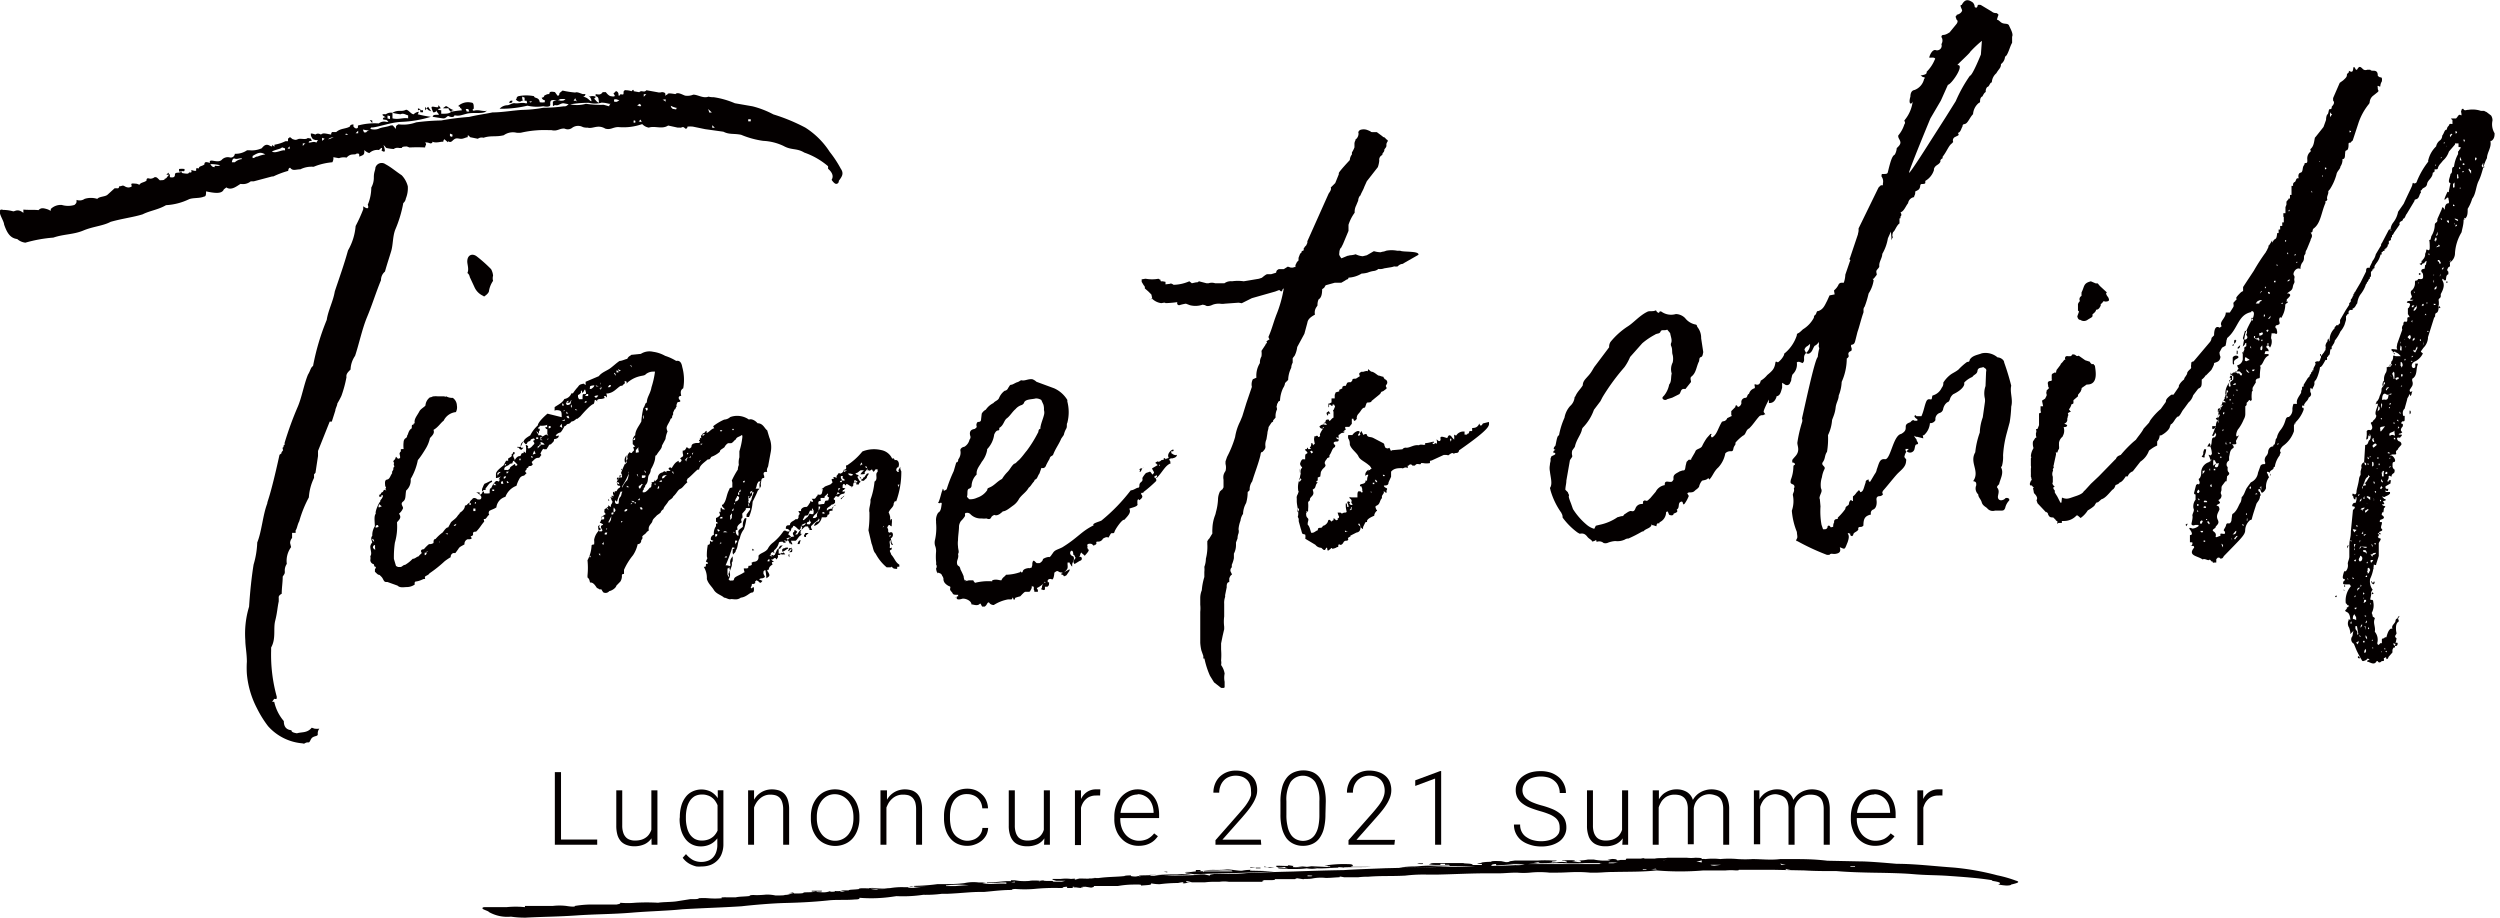
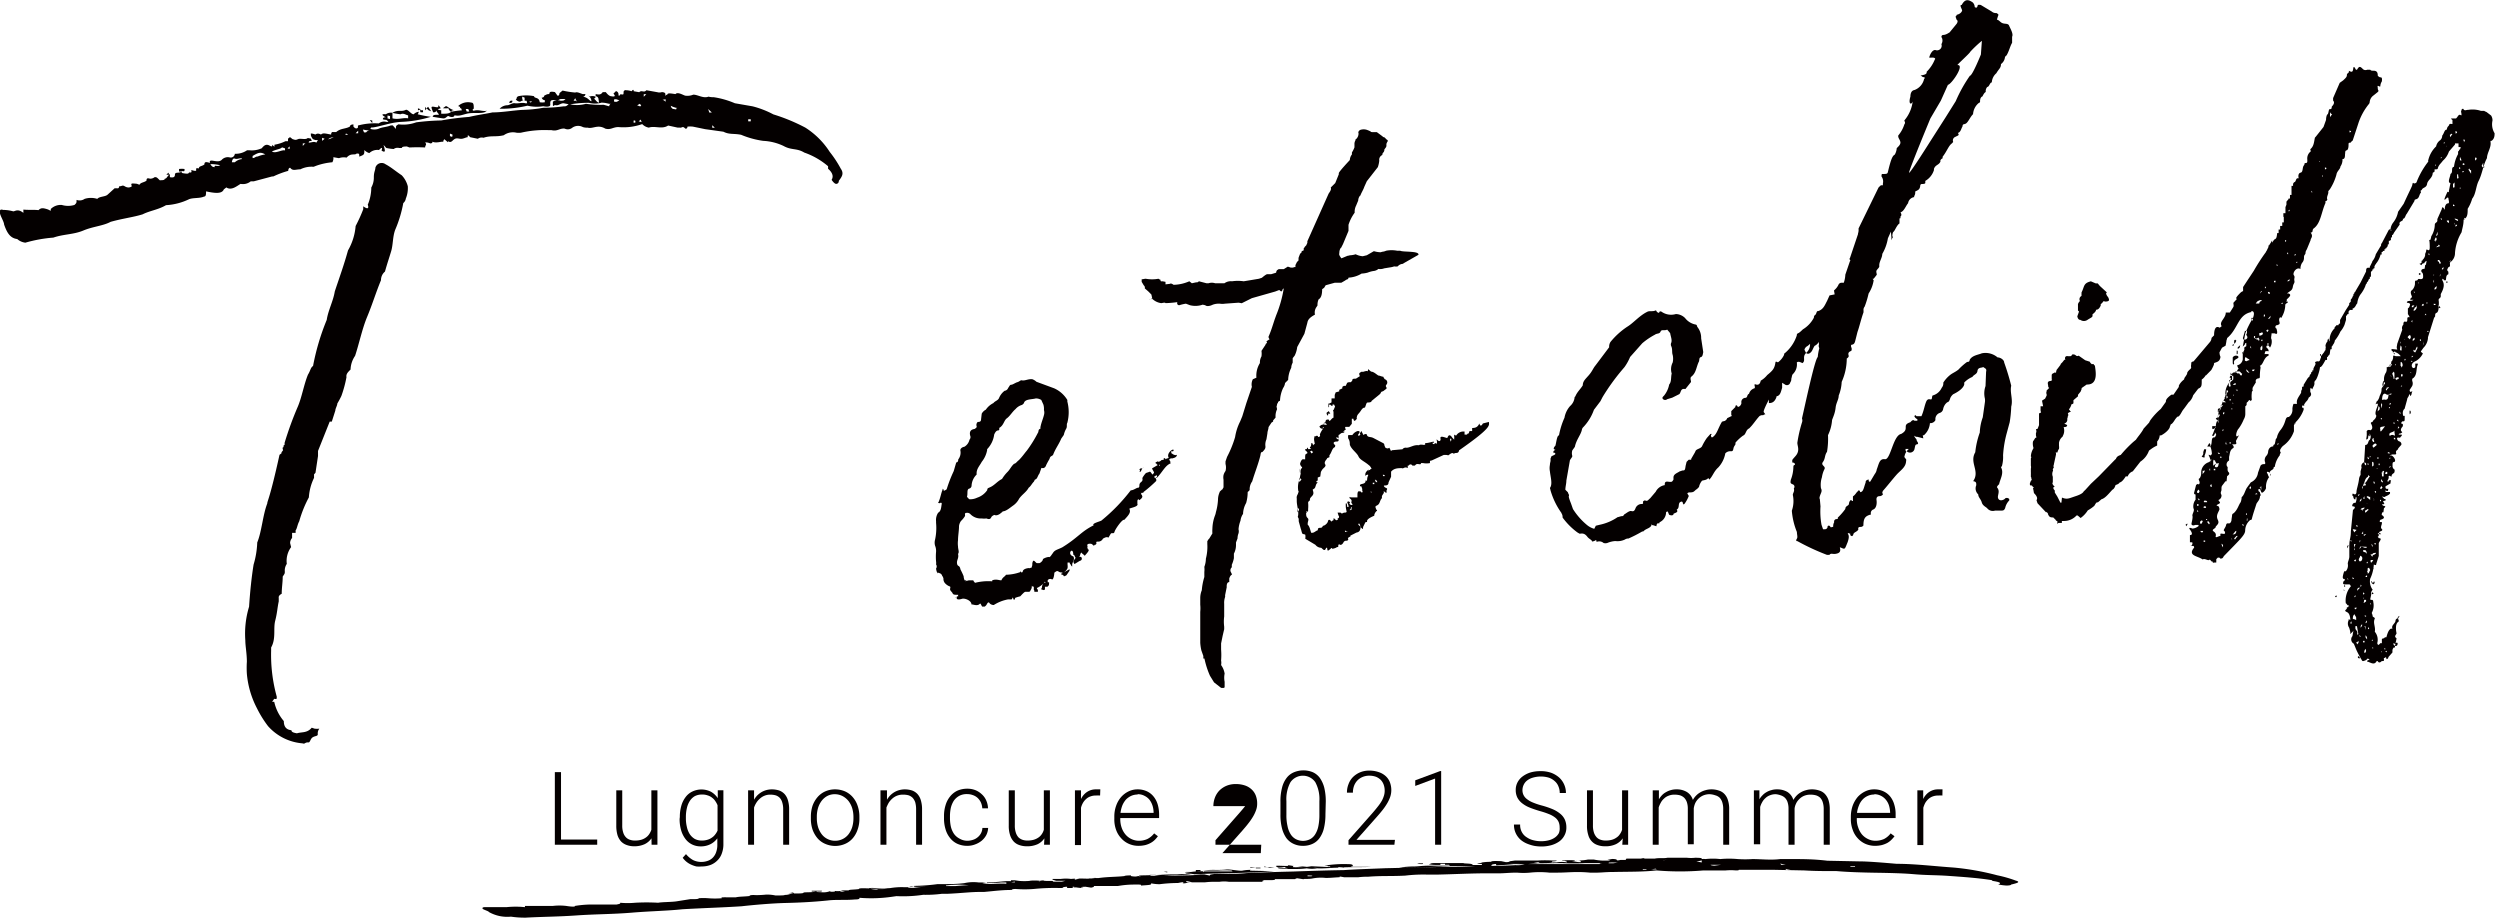
<svg xmlns="http://www.w3.org/2000/svg" width="226.64" height="83.19" viewBox="0 0 226.64 83.19">
  <defs>
    <style>.cls-1{fill:#040000;}</style>
  </defs>
  <g id="レイヤー_2" data-name="レイヤー 2">
    <g id="レイヤー_1-2" data-name="レイヤー 1">
      <path class="cls-1" d="M104.47,27.11l-.09-.41-.28-.28-.32-.28a.25.25,0,0,0-.09-.27l-.19-.32s0-.05,0-.23c.09,0,.28-.05.37-.05a3.15,3.15,0,0,0,1.15,0c.09.05.13.09.18.09s-.09.19.19.14l.27.05,0,.23.41-.05c.09-.09.32.09.32.09a3.74,3.74,0,0,0,1.43-.32l.23.18.41-.09c.09.05.23-.09.23-.09l.69.18h.18a.94.94,0,0,1,.6,0H111a1,1,0,0,1,.69-.18,3.7,3.7,0,0,1,1.06,0l.55-.09.83-.14.27-.09s.32-.28.46-.32l.37,0,.46-.14s0-.13.09-.23l.14-.09.28,0h.18l.37-.23.27.09h.19l.14-.05h.09l0-.13,0-.05.14-.28v0l.14-.14,0-.23.05-.14.09-.23.14-.14,0-.09.19-.09,0-.18s.1-.1.1-.14v0l.13-.13.1-.23c0-.05,0-.1,0-.14l1.93-4.32v0c.09-.14.28-.37.19-.55l.41-.41.32-.79V15.7c0-.13,1-1.19,1-1.19a.88.88,0,0,1,.19-.51v-.18a2.47,2.47,0,0,0,.23-.46l0-.23c0-.05,0-.09,0-.14a.72.72,0,0,1,.09-.27c0-.05,0-.1.09-.14a.71.71,0,0,0,.19-.51c-.05,0,0-.09,0-.14s.1-.09.1-.13a.93.93,0,0,1,.73,0,1.61,1.61,0,0,1,.28.13c0,.05.14.05.27.05s.19,0,.28,0l.5.37a.26.26,0,0,0,.19.1l.23.23v-.05c0,.05.05.09.09.14a.87.87,0,0,0-.14.27.84.84,0,0,0,0,.19.44.44,0,0,1-.05.13l-.14.19a.36.36,0,0,1-.09.27v0a.26.26,0,0,0-.09.23.46.46,0,0,0-.28.5,2.53,2.53,0,0,1-.13.6v0l-1,1.28-.23.51c-.09.28-.28.55-.37.83v-.05a.74.74,0,0,0-.18.46l-.19.46v0a1.22,1.22,0,0,0-.13.64,3.81,3.81,0,0,0-.56,1.1c0,.1,0,.19,0,.28s0,.23,0,.27l-.5,1.2-.19.37v-.05a.84.84,0,0,0-.14.51c-.09.14.19.46.19.46l.55-.23c.09,0,.18-.05.28-.05a1.93,1.93,0,0,0,.46-.09,1.72,1.72,0,0,0,.64.18l.37-.09.64-.37a2.51,2.51,0,0,0,.6.1l.18-.05a1,1,0,0,0,.33-.09,2.64,2.64,0,0,1,1,0h.28c.23.14,1.75,0,1.65.37l-1.28.73-.14.09a.66.66,0,0,0-.46.23.88.88,0,0,1-.32,0,1.77,1.77,0,0,1-.37.09l-.55.09a.69.69,0,0,1-.19.05.88.88,0,0,1-.32,0,.79.79,0,0,1-.46.19,2.4,2.4,0,0,0-.5.14,2.34,2.34,0,0,1-.56.09,2.52,2.52,0,0,1-1.19.37c0,.13-.14.18-.19.18l-.13.09-.33.19-.18,0h-.18c-.14,0-.19,0-.23,0l-.65.18-.18.05-.14.23-.18.13c0,.51-.1.79-.32.92a1.19,1.19,0,0,0-.1.55l-.09.14a.85.85,0,0,0-.14.69c-.41.23-.64.42-.69.74l-.27,1-.65,1.2a2.38,2.38,0,0,1-.23.78l-.18.23s0,.32,0,.41a1,1,0,0,0-.13.46,2.58,2.58,0,0,0-.28,1.1l-.28.28a1.05,1.05,0,0,1-.18.46,3,3,0,0,0-.28,1.15c-.23.09-.18.18-.18.18a.28.28,0,0,0-.09.23c-.09.1,0,.23,0,.37a1.43,1.43,0,0,0-.13.74l-.23.27a.17.17,0,0,1,0,.1l-.14.09-.27.41c0,.19-.1.37-.1.55l-.09.56a1.18,1.18,0,0,0-.09.64c0,.14,0,.23-.28.51h0c-.14,0-.14.09-.18.32-.19.78-.51,1.56-.74,2.34v0a1.22,1.22,0,0,0-.23.78.61.61,0,0,1-.18.18,3.61,3.61,0,0,1-.14,1,2.12,2.12,0,0,0-.28,1s-.09.1-.09.14a1.24,1.24,0,0,0-.14.46,2.8,2.8,0,0,0-.18.78.73.73,0,0,1,0,.37,1.28,1.28,0,0,0-.09.46l-.14.37c0,.09,0,.18,0,.23a1.66,1.66,0,0,1-.19.78v.28c0,.09,0,.09,0,.13a2.61,2.61,0,0,1-.19.6v.23a.35.35,0,0,0-.09.42l.09.18v.09c-.13,0-.23.32-.23.32s0,.23,0,.33c-.28,0-.23.46-.23.46l-.14.69a.6.6,0,0,0,0,.18,1.58,1.58,0,0,0-.09.64v1.15a3.52,3.52,0,0,0,0,.92l0,.23-.14.6-.14.69v.55a6.31,6.31,0,0,1,0,1,1.06,1.06,0,0,1,0,.41,1.8,1.8,0,0,1,.32.78,1.84,1.84,0,0,0,0,.74c0,.09,0,.32,0,.46s-.22.09-.32.09l-.64-.5v0l-.37-.6a7.62,7.62,0,0,1-.5-1.56h-.1c0-.23,0-.23,0-.23l-.18-.51a4.23,4.23,0,0,1-.1-.69l0-2.8a3.24,3.24,0,0,0,0-.65V54.2a1.89,1.89,0,0,1,.14-.69,5.53,5.53,0,0,1,.23-1.2l0-.32,0-.14a2,2,0,0,0,0-.46,2.11,2.11,0,0,0,.14-.74,4.3,4.3,0,0,0,.13-1.33l0-.27s.09-.1.09-.14v0l.09-.09.28-.46a2.66,2.66,0,0,1,0-.41,3.64,3.64,0,0,1,.23-1.2,1.48,1.48,0,0,0,.09-.32,5.13,5.13,0,0,0,.19-1.15,1.65,1.65,0,0,1,.14-.64c0-.1.18-.19.23-.28v.05l.13-.23,0-.69a1.11,1.11,0,0,1,0-.42,1.09,1.09,0,0,1,.18-.37,1.21,1.21,0,0,0,0-.64v-.23l.14-.41a9.68,9.68,0,0,0,.73-1.8,4.73,4.73,0,0,1,.46-1.42l.19-.46.37-1.2.5-1.47a1,1,0,0,1,.09-.69h0l.32-.14a2.18,2.18,0,0,1,.32-1.33,1.09,1.09,0,0,1,.14-.6,1.76,1.76,0,0,0,0-.5l.37-.56s0-.09.09-.13,0-.1,0-.19l.28-.18a.29.29,0,0,1-.1-.23c.23-.51.37-1,.56-1.57l.13-.36v0a11.14,11.14,0,0,0,.69-2.44.2.2,0,0,0-.13.19l-.1.09-.18-.14-.37.14-2.11.6-.92.46-.28-.05-1.24.09a1.44,1.44,0,0,1-.46,0,1.68,1.68,0,0,0-.64.09c-.37.18-.6.14-.69.05l-.23-.05a2,2,0,0,1-1.15.05l-.37-.14a3.85,3.85,0,0,0-.6.14c-.14,0-.23-.1-.18-.28a9.08,9.08,0,0,1-1.06.09c-.09-.09-.28,0-.41,0a1.43,1.43,0,0,1-.83-.42s-.14.1-.28.05Z" />
      <path class="cls-1" d="M117.9,42.88s0-.09,0-.14,0-.22.14-.32v-.09a0,0,0,0,0,0,0c-.09,0-.18-.23-.18-.27s.09-.37.23-.42,0,0,.09,0h.14c0-.41,0-.46.13-.51s.1-.13-.13-.32c0,0,0,0,0-.09h.09c.09,0,.09-.14.14-.14s0,.14.09.14.23-.05.23-.05-.23-.09-.05-.18a.72.72,0,0,0,.05-.32s.14,0,.14.09,0,0,.09.14a.09.09,0,0,1,.09-.14c0-.14-.14-.55,0-.6-.09,0-.09-.09,0-.09s.23-.18.32.05a.15.15,0,0,0,.14-.23,2.33,2.33,0,0,1,.28-.51c.13-.09.09-.14.09-.14v0l-.14,0,.14.09a.28.28,0,0,1-.37-.09.22.22,0,0,1,.23-.23c.09-.09.14,0,.32,0s0-.09,0-.14v0h0s-.18,0-.23,0,0,0,.19-.09c0-.23.13-.28.32-.23,0,.23.18,0,.18,0s.14-.18.23-.18l0-.51c0-.09-.1-.18,0-.18l.14-.32-.09-.19h-.14c0,.19,0,.19-.23,0-.18,0,0,.33-.14.23v0l0-.19,0-.13h.09l.19-.1,0-.13,0-.23H121V35.8l.09-.23h0l0,0,.32-.09v-.14l.28-.13,0-.14.14-.09.09,0H122l0,0,.13-.28.14-.05h.19l.13-.14c0-.18.1-.18.33-.18l.36-.23c-.09-.23-.09-.27.1-.37s.13,0,.13,0,.37-.13.42-.09.09,0,.09-.18l.28.23c.27,0,.59.36.69.36s.27.1.41.1a1,1,0,0,0,.14.23.3.3,0,0,1,.14.5s-.1.1,0,.23-.1.19-.19.28-.18.09-.27.14l-.1.18-.78.64c0,.14-.27.14-.37.14s-.13.23-.23.46v0c-.23,0-.32.23-.46.41s-.23.23-.27.42,0,.13,0,.18c-.18.23-.27.28-.32,0h-.14l0,0s0,.23,0,.23,0,.14,0,.23l-.23.28H122c-.09,0-.05.09,0,.27,0,0-.1,0-.19.14s.09,0,.09,0,0,.13-.18.13-.27.19-.37.19h0l0,.32a.21.21,0,0,0-.13-.09h-.1l.05.09.14.09,0-.09h0c.09.18.05.28-.14.28s-.41.09-.14.32c.05,0,0,0,0,.18-.28.09-.28.46-.51.74,0,.18,0,.18,0,.18s-.27.09-.22.14c-.19.23-.23.32-.19.46s.14.18,0,0c.18.23-.14.37-.23.51s-.14.22-.14.27l-.05.37s0,0-.23.09v.28c-.09,0-.23.13,0,.18l.09,0c-.32,0-.23.46-.42.55l-.13.09c.09.28.09.37,0,.51s-.32.27-.23.46c0,0-.09,0-.18.18,0,0,0,0,0,.05a3,3,0,0,1,0,.55c0,.23,0,.27-.09.23l-.09,0c0,.1.14.14,0,.14,0,.23,0,.32.14.46s0,.28,0,.51v.09c.18.14.23.5.32.73h.09c.19,0,.32-.18.51-.23,0-.13,0-.22.23-.22s.18-.19.27-.19.37-.18.42-.41.23-.09.27,0,0,0,.23-.09c0-.23,0-.23.23,0,.05,0,.23,0,.14-.18h.09s.1-.14,0-.23l-.09-.28.09,0s.18,0,.18,0c.18.18.14,0,.41,0,0,0,.14,0,.14-.09C122,46,122,46,122,45.64h.09l.05.32c.14,0,.14,0,.09-.18l-.09-.23s0-.09.09-.09.23.09.09.18a.24.24,0,0,0,.23.14s.14,0,0-.14.14-.23-.18-.46a.1.1,0,0,1,0-.14s0,.05.14.05h.55s0-.05,0-.09c0-.28,0-.37.09-.46h.19c.09.18.23.09.18,0s0-.23-.05-.28.05-.18-.18-.18V44c0-.19.51-.05.51-.42,0-.09,0,0,.09,0s0-.23.14-.46c0,0,0-.09,0-.09s-.23,0-.23.14,0,.14,0,.14l0-.14c-.1-.28.09-.46.27-.6s0,0,0,0,0,0,0,.23c0,0,0-.19.09-.19s0-.09.18-.09a.69.69,0,0,0-.27-.37c-.37-.32-.78-.46-.92-.78s-.65-.64-.78-1.06c0-.13,0-.36-.14-.55a.62.62,0,0,1,0-.32h.28s.09,0,.09,0a.9.9,0,0,1,.46-.36h.18l0,.13c-.09.19-.18.23-.09.28s.14-.09.18-.09c-.09-.19-.09-.19,0-.19s0-.09.09-.13l.14.27c0,.09,0,.09.19,0l0,0h.14c.09.37.32.19.64.37l.88.46a.2.2,0,0,1,.09.18s0,0,.09.23c.09,0,.14.14.37,0a.73.73,0,0,0,.09.18h0l0,.05s.19.14.09,0l1-.09a.36.36,0,0,1,.36-.14c.33,0,.65-.27,1.06-.23l.09,0c.05-.05.09-.05.28-.05a.46.46,0,0,0,.27,0v-.14c.33,0,.6-.13.79-.13,0-.14,0,0,0,.09s.28,0,.28.14c0-.14,0-.14,0-.19v-.09c-.05-.14-.05-.14,0-.14.18.23.37.14.32-.09s.18-.18.46-.09.09,0,.18,0c.1-.32.28-.23.42,0l.18.19,0-.1a.5.5,0,0,0,0-.18c0-.09,0-.18,0-.18a.74.74,0,0,0,.18.09.77.77,0,0,1,.6-.37H133a0,0,0,0,1-.05,0l-.18,0v.28l.23,0s0-.09.09-.09.09-.18.14-.23h.23v-.18l0-.1c.32,0,.51-.09.65-.41h0c.09.32.23.18.32,0l.55-.14c0,.32.33.46-2.71,2.58h0c-.05.37-.37.14-.46.32-.14-.18-.33,0-.46.09s0,0-.33,0h-.13l-1.11.51c-.09,0-.18,0-.14.23a1.67,1.67,0,0,1-.64,0h-.18c0,.23-.28,0-.46.13l-.1.1h-.22a.18.18,0,0,0-.33,0h-.09l0,.23c-.28-.18-.42.1-.51,0-.37,0-.73,0-1,.32v.46l-.23.51c0,.23-.14.28-.32.28s-.09.09,0,.18c.37.14.09.18.14.37s-.14.09-.19,0h-.09c.09.14,0,.14-.14.41,0,0,0,.14,0,.19-.23.23-.14.55-.51.69,0,0,0,0-.09.09l.09.27c.09,0,.09.1,0,.14a.72.72,0,0,0-.18.32c0,.14-.05.1-.05.1-.28.13-.69.32-.6.55.09,0,0,0,0,0s-.19,0-.19.09l-.18.37c0,.23,0,.23-.23,0,0,.27-.09.46-.37.5l-.55.28c0,.09,0,.09,0,.09s-.09,0-.23.14c.09.14,0,.23-.14.23a.27.27,0,0,0-.27.18s-.18.32-.37.14c0,0-.09,0-.09.18s-.09,0-.14.1a1,1,0,0,1-.41.13c0-.09-.1-.09-.14,0-.28.23-.28.23-.32-.09h-.09c-.14.46-.37,0-.46,0a.68.68,0,0,1-.51-.27l-.92-.55a1.05,1.05,0,0,0,0-.37l-.13-.05c-.19.05-.19-.28-.28-.5l-.18-.65a1.7,1.7,0,0,1,0-.23s0,0,0,0l-.09-.19c.14-.37-.09-1-.09-1.42v-.23c-.05-.28.13-.37.13-.56.1,0,0-.13,0-.18a1.94,1.94,0,0,1,.14-1.06,2.38,2.38,0,0,1,.09-.46Zm-.14,3.22c-.13,0-.13,0-.13.28v.09c0-.09.13-.09.13-.32Zm0-3.22c0-.36.09-.64,0,0Zm.09.46c-.09,0-.09.14-.09.14v.18c.14,0,.14-.13.23-.18Zm.74-2.66v0h0Zm.18.23s.09.13.09.18h.05s.23-.05,0-.23Zm.83-2.21v-.05h.14v.05Zm1-1.2h-.23c.09.14,0,.14,0,.19-.14-.19-.1-.19-.1-.28l.19-.14Zm.14-.23h0s0,0,0,0h-.1Zm1.51,10.95a.49.49,0,0,1-.32-.14c0,.09,0,.14,0,.14l.09,0Zm.23-2.26s0,.28-.18.28l0,0h.13c.1,0,.1,0,.1-.28Zm.46-6.89v0h.14v0Zm.33,8.5c0-.09,0-.09-.1-.09s0,.14.19.28Zm1-3.35.28,0h-.28Zm0,.41s0,0,0,0,0,0,.1,0l-.1-.09Zm.32-.87h-.14l0,.13h.14Zm.18-.23-.13-.05.09.23.14,0Zm.6-.51v.09c.09.14.19,0,.19,0Zm4.51-2.9c0,.14,0,.14.14.14S130,40.12,129.86,40.12Zm1.56-.32a.47.47,0,0,1,.05.23v0h0a.21.21,0,0,0,.05-.28Z" />
      <path class="cls-1" d="M53.44,8.76a.75.75,0,0,1,.55,0,.18.18,0,0,1-.23.18c.23,0,.27.32.55.37L54.26,9A.29.29,0,0,0,54,8.72V8.53c.27.05.46.09.64-.18l.28,0c.27.37.46.37.46.37.27.05.5.05.23-.23l.23-.23a.29.29,0,0,1,.23.28c0,.32.18,0,.18,0,.28.05.28.05.28-.18a.18.18,0,0,1,.23-.18,1.76,1.76,0,0,1,.5.09s.19-.28.19,0l.5.09c.23-.23.42.09.65-.18l1,.18A.66.66,0,0,0,60,8.35s.32,0,.32.18v.19a.2.2,0,0,1,.18-.14c0-.19.42-.09.74-.05.18-.23.69.09.87.14a1.36,1.36,0,0,0,.74-.09c.41,0,.92.37,1.38.18a1.44,1.44,0,0,0,.46.05,7.78,7.78,0,0,1,1.93.55l1.61.28a8.37,8.37,0,0,1,1.88.73,16.67,16.67,0,0,1,2.9,1.2,7.25,7.25,0,0,1,2.21,2.2,10,10,0,0,1,1,1.52c.32.46.09.74-.18,1.11a.24.24,0,0,1-.23.27c-.19,0-.42-.37-.42-.37.23-.36,0-.73-.32-1l0-.23a6.71,6.71,0,0,0-2.16-1.24c-.69-.42-1.15-.19-1.88-.6a4.81,4.81,0,0,0-1.84-.46,8,8,0,0,1-2-.55c-.69-.14-1.06,0-1.61-.28l-1.65-.23-1.11-.23a2.28,2.28,0,0,0-.5,0c0,.23-.19.18-.19.18-.27-.28-.27-.05-.5-.09h-.19l-.87-.19c-.55.37-1.2,0-1.75.19a1.07,1.07,0,0,1-.6-.32,5.11,5.11,0,0,1-2.16.27c-.5,0-.69.28-1.19.14-.69-.41-1.11.05-1.61-.09a1.1,1.1,0,0,1-.42-.05.91.91,0,0,0-1,.09.65.65,0,0,1-.65.05c-.46-.05-.64.27-1.19.14H49.8a9.47,9.47,0,0,0-2.57.23,1.82,1.82,0,0,1-.41,0,1.42,1.42,0,0,0-1.15.23c-.74.18-1.15,0-1.84.23a.59.59,0,0,0-.51.09l-.69-.14c-.23-.23-.23-.23-.23,0-.18,0-.41.18-.69.14s-.41-.1-.69.18-.41-.09-.41.14l-.33-.28c-.18.23,0,.23-.18.23s-.41.09-.73.05l-.19-.05C39.27,13,39,13,39,13a1,1,0,0,0-.46-.09c.19.23,0,.23,0,.46a13.47,13.47,0,0,0-1.42,0l-.23-.09c-.19,0-.46,0-.46.14h-.23a.59.59,0,0,0-.51.09,4.25,4.25,0,0,1-.64-.09c-.05,0-.09-.09-.28-.28.14.46.23.78-.18.51.18-.51-.23-.05-.23-.05a1.06,1.06,0,0,0-.88.28,1.05,1.05,0,0,1-.45-.28c0,.42,0,.42-.46.6,0-.28,0-.28-.24-.28-.18.19-.5-.09-.91.37a1.24,1.24,0,0,0-.69.05l-.51-.09a.72.72,0,0,1-.09.46,5.9,5.9,0,0,0-1.47.32l-.23.09a2.28,2.28,0,0,0-1.2.23c-.41,0-.69.18-.92-.14-.18,0-.18.28-.18.28a8.1,8.1,0,0,0-1.34.5L24.65,16,23,16.44l-.27,0a1.12,1.12,0,0,1-.92.23c-.32.18-.83.64-1.29.32l-.23.18c-.18.46-.92.32-1.61.18,0,.24,0,.47-.18.47-.42.18-.92.09-1.34.23a5.51,5.51,0,0,1-2.11.55c-.69.41-1.47.5-2.12.83-.87.27-1.75.36-2.9.68-.68.37-1.6.42-2.48.79s-1.79.32-2.71.64A12.62,12.62,0,0,0,2.3,22a1.36,1.36,0,0,1-.74-.33C.87,21.59.6,21,.37,20.35c0-.23-.32-.74-.37-1s0-.42.28-.32a3.51,3.51,0,0,1,.92.13c.18,0,.41-.27.92.14V19c.46.05.92,0,1.37.05.23-.23.42-.19.74-.1s.41.28.37,0a1.29,1.29,0,0,1,1-.37,2,2,0,0,0,1.15,0c.19-.18.19-.18.19-.46a.79.79,0,0,0,.73-.09,1.9,1.9,0,0,1,1.15,0c.19-.23.69-.18.92-.37l.65-.59.23,0s.18.05.18-.18c.28,0,.28-.14.51,0s.46.14.64,0c-.09-.28-.09-.28.46-.23l.23.09c.14-.23.37-.18.64-.37,0-.27.14-.23.33-.18a.67.67,0,0,0,.41-.14c.18,0,.18,0,.46.28.23,0,.46,0,.46-.14.18,0,.18-.19.46-.42v.28c.23.05.46.05.46-.23s.41-.09.6-.28h-.23v-.23a1.84,1.84,0,0,1,.5,0c0,.23,0,.23-.27.18,0,.19,0,.19.32.23s.37,0,.37-.27l0,.18c.23,0,.23,0,.19-.23.87.28.09-.27.69-.14,0-.23.27-.18.5-.36,0-.28.19-.23.51-.14-.09-.23.09-.23.32-.19s.55.1.74-.09a.76.76,0,0,1,.69-.23.37.37,0,0,0,.5-.32,1.8,1.8,0,0,0,1.11-.32l.18,0a2.19,2.19,0,0,0,1.15-.18c.23-.28.41-.41.73-.23s.19-.09.19-.09l.23.18v-.18a3.58,3.58,0,0,0,1-.32h.23l0-.23.18-.14.23.18c.28.09.28.09.51,0s.69.09.87-.1l.28.05.09.23c-.32-.05-.28.14-.28.14.28,0,.46-.14.69,0l.14-.23h-.23l-.23-.09c-.18-.28-.18-.28-.18-.51a1.14,1.14,0,0,1,.41.1c.23-.19.51,0,.51,0,.18-.18.41-.09.92,0,0-.28.18-.23.18-.23l.28,0c.41-.36.87-.27,1.24-.5,0,0,0-.19.32-.19v.19s.23.32.41.09v-.18a5.73,5.73,0,0,1,1.89-.19.77.77,0,0,1,.69-.14c.23,0,.23,0,0-.18a2.15,2.15,0,0,1-.32-.05c0-.23.27-.18.27-.18-.69-.37,0-.28,0-.28a.75.75,0,0,1,.6-.13l0,.23v.27c.55.14,1-.09,1.42,0l0-.27c-.23-.05-.42-.23-.69-.1a6.11,6.11,0,0,1-.74-.13c.55-.33.78-.05,1.24-.28.23,0,.46.41.69.41a.8.8,0,0,1,.46-.23l0,0s0,.09-.09.23a10,10,0,0,0,1.19.23,10.44,10.44,0,0,1-2.71.46c-.92.05-1.84.41-2.58.51a.13.13,0,0,0-.18.13,1.2,1.2,0,0,0,.69,0c.41-.19.69-.14,1.15-.32h.18l.28.32c0-.28,0-.28.23-.42a3.37,3.37,0,0,0,1.61-.18A20.62,20.62,0,0,1,40,10.92a24.29,24.29,0,0,1,2.53-.32c.74-.18,1.47-.27,2.12-.41.92,0,1.88-.19,2.76-.23a11.48,11.48,0,0,0,1.84-.19,14.28,14.28,0,0,0,1.84-.13c.23,0,.23,0,.46-.19l-.46-.09c-.28,0-.46.23-.69.18s-.23.19-.28,0V9.22a.78.78,0,0,1,.69-.09c.28,0,.28,0,.46-.14a2,2,0,0,0-.51,0,.42.42,0,0,1-.36.09c-.33,0-.56-.09-.51.41,0,.23-.41.19-.64.14a3.68,3.68,0,0,1-1.43-.05,10.31,10.31,0,0,1-2.3.28h-.23A1,1,0,0,1,46,9.54c.18,0,.46-.23.69-.18s.69-.09.92,0h.18l-.05-.23h-.18l0-.28-.22-.09c0,.23,0,.32.13.32a1.31,1.31,0,0,0-.32.14c-.23,0-.51-.27-.32-.23A.24.24,0,0,1,47,8.72a3.56,3.56,0,0,1,1.42,0c0,.23.46.05.51.55a1.44,1.44,0,0,0,.46,0V9.08a.29.29,0,0,1-.28-.23c.23,0,.23-.18.23-.18.28-.14.28-.14.46-.14,0-.27.23-.23.51-.18l.23.32c.18.05.18-.23.18-.23L51,8.21a8.27,8.27,0,0,0,1.15.18c.18-.09.51.1.69.14h.23a.23.23,0,0,1-.23.23c.51.09.55.37.78.42a.64.64,0,0,0-.18-.42c0,.05,0,.09-.09-.14C53.39,8.72,53.44,8.72,53.44,8.76ZM15.36,15.84l-.28,0,.19-.19C15.31,15.75,15.31,15.8,15.36,15.84Zm3.68-1c.18.27.18.27.41.32,0-.28.19,0,.51-.18A3.67,3.67,0,0,0,19,14.88Zm2.9-.46c-.23-.09-.42.09-.65,0s-.27.33-.27.33h.27A1.15,1.15,0,0,1,21.94,14.42Zm3.77,26,.09-.05v-.18A30.41,30.41,0,0,1,27,36.86c.37-.87.55-2,.92-2.9.23-.36.23-.64.46-.78A21.18,21.18,0,0,1,29.62,29c.13-.87.59-1.7.73-2.58.46-1.38.83-2.39,1.2-3.72a5.28,5.28,0,0,0,.69-2.21,14.2,14.2,0,0,0,.69-1.52v-.27c.5.37.5.09.41-.14A4.06,4.06,0,0,0,33.66,17a1.81,1.81,0,0,0,.23-.92c0-.5.14-.64.14-.87a.59.59,0,0,1,.92-.32c.51.27.87.6,1.47,1a2.27,2.27,0,0,1,.55,1A2.49,2.49,0,0,1,36.79,18a.65.65,0,0,1-.23.41,11.19,11.19,0,0,1-.74,2.44c-.23.64-.18,1.33-.36,1.93s-.37,1.15-.56,1.84a1,1,0,0,0-.36.78c-.46,1.11-.79,2.21-1.25,3.31s-.73,2.44-1.1,3.55a2.32,2.32,0,0,0-.41,1.24c-.23.23-.42.41-.37.69a10.64,10.64,0,0,1-.46,1.7,7.37,7.37,0,0,1-.37.69c0,.18-.18.46-.18.64l-.32,1h-.19l-1.06,2.66v.46l-.23,1.52-.13.14v.32A4.74,4.74,0,0,0,28,45.09a10.5,10.5,0,0,0-.87,2.16c-.19.37-.19.65-.33.83l0,.23h-.32v.46a.72.72,0,0,0-.18.46l.09.37A2.11,2.11,0,0,0,26,51.12a1.06,1.06,0,0,0-.18.69c0,.18,0,.18-.19.46,0,.55-.09,1-.09,1.56,0,0-.32.14-.27.37l0,.32c-.13.6-.13,1-.32,1.75s.09,1.61-.37,2.43l0,.28a14.21,14.21,0,0,0,.51,4.18c0,.23,0,.23-.23.19l-.19.27h.19a4,4,0,0,0,.87,1.75c0,.46.18.78.69.83,0,.18.23.23.5.28.42-.14.92,0,1.34-.51l.27.09a2.36,2.36,0,0,0,.42,0,.68.68,0,0,0-.14.5c0,.19-.23.14-.46.28s-.23.51-.41.46c-.33,0-.28.18-.51.09a4.68,4.68,0,0,1-3.13-1.56,9.75,9.75,0,0,1-1-1.61,8.3,8.3,0,0,1-.92-3.13,8.48,8.48,0,0,1,0-1.1c0-.74-.14-1.43-.14-1.93A8.41,8.41,0,0,1,22.58,55c.09-1.38.23-2.71.41-3.82a7.88,7.88,0,0,0,.33-2c.41-1,.5-2.48.91-3.54,0-.23.23-.41,1.11-4.41l.18-.14V41l.14-.18-.05-.23C25.66,40.58,25.71,40.54,25.71,40.45ZM22.9,14.14v.19c.23,0,.23-.14.46-.14a2.66,2.66,0,0,1,.69-.19C23.59,13.73,23.36,13.87,22.9,14.14Zm2.67-.78c-.19.18-.41.14-.92.37.32.23.92-.19,1.19-.09v-.19Zm.69.14v-.23l-.19.18ZM27.73,13,27.45,13v.23C27.59,13.08,27.64,13,27.73,13Zm1.7-.42-.23-.09v.28Zm.28.05c.18,0,.37-.14.55-.18A.68.68,0,0,0,29.71,12.67Zm1.84-.41s-.23-.23-.23,0Zm.69-.14.23,0v-.23Zm.64-.37L33,12h.19a.52.52,0,0,1,.32-.19C33.25,11.84,33,11.75,32.88,11.75Zm.64-.83.23.05v.23Zm1.84-.36-.23-.05v.27l.23.05ZM37.89,10l0-.18.27.09Zm.46,0,0,.18-.23,0-.05-.19Zm.19-.32.13.18-.13.14Zm.55.41L38.86,10l-.19-.18.14-.14Zm2.8-.05-.09-.23-.18,0c.14,0,.14-.14-.09-.19a1.31,1.31,0,0,1,1.19-.32c.23,0,.23.23.23.55-.23.14,0,.19,0,.19.46-.14.74.09,1.2,0l-.23.14c-.42.13-1.11,0-1.61.13s-.69.23-1.11.14c0,.19-.32.19-.5.09s-.23.23-.55.19-.6-.09-.92-.14c0-.23.37-.18.55-.18,0-.14-.18-.19-.23-.42,0,.23-.28.19-.28.19-.23-.56-.23-.56.28-.46h.18c0-.23,0-.23.23.09h0l-.28.09a.5.5,0,0,0,.32.09c0,.05,0,.09,0,.32.51,0,.69,0,.92-.18A7.24,7.24,0,0,1,41.89,10Zm-1.24-.23a2.79,2.79,0,0,1-.5,0l.27-.19c.14,0,.37.28.74.37-.14,0-.28.05-.23.14S40.65,10,40.65,9.77Zm.14,2.3v.23c.23.09.23.09.23-.14Zm1.52-2,.23,0-.09-.23-.23,0Zm4.14-.92c0,.18-.28.14-.28.14S46.17,9.08,46.45,9.13Zm1.79,0H48S48.06,9.41,48.24,9.18Zm6.25.13a2.18,2.18,0,0,1-1.1,0,9.75,9.75,0,0,0-1.7.14,3,3,0,0,0,1.43-.05,9.09,9.09,0,0,0,1.61.09l.5.14s0-.18.14-.23h-.14L55,9.36A1.87,1.87,0,0,0,54.49,9.31ZM52.2,9.13l.13.09a.87.87,0,0,1-.18-.32L52,9.13ZM55.87,9c-.23,0-.23,0-.18.23h.23l.23-.14Zm1.57,1.93,0,.19c.19,0,.19,0,.14-.19Zm.32-1.38.28.1.09-.1L58,9.41Zm.41,1.52-.09-.23L57.9,11Zm.19-2.53v.23l.23-.23Zm1.7.51a.51.51,0,0,1,.28.18V9Zm1.24.87c0-.18.19-.18.41-.14a2.57,2.57,0,0,0-.41,0L61,9.68l-.19-.09a.36.36,0,0,0,.19.28Zm3,.28.23,0-.33-.32Zm.27,1.15v.23l.23,0ZM67.83,11h.23l0-.19h-.23Z" />
-       <path class="cls-1" d="M43.74,44.59c.14-.05.14-.05.14.13a2,2,0,0,0,.51,0c0-.32,0-.46.13-.46l.23-.46,0,.18H45l-.23-.18c.19-.14.14-.28.46-.14l.1-.23c-.14.09-.14.09-.05-.09a.87.87,0,0,1,.23-.23,1,1,0,0,1-.55.23v-.19c0-.27,0-.27.09-.41s.41-.41.6-.55l.23-.42H46c.09,0,.09,0,.05-.18.23-.18.41-.18.32-.41.14,0,.14-.19.14-.19l.14,0v.18c-.28,0,0,.46,0,.46l0,.14c.09-.23.27-.42.45-.42s.1-.27.28-.27h.09c0-.19,0-.19.19,0a1.88,1.88,0,0,0,0-.74.24.24,0,0,1,.23.19h-.09a.15.15,0,0,1,.09.13c.19,0,.37-.23.37-.23.14-.18.28-.18.09-.41v-.09c.19,0,.14-.18,0-.18l-.23.09c0,.18-.28.18-.28.23-.14.27-.14.27-.37,0,0-.23.28-.41.6-.6a3.09,3.09,0,0,1,.69-.91c0-.14.18-.46.87-1.06l1.29.32c0-.28,0-.46-.09-.55s-.55-.14-.55,0,0,.56,0-.36c.32-.23.69-.37.88-.74a.8.8,0,0,0,.64-.51h.14a3.85,3.85,0,0,1,.46-.59c.14-.23.27-.23.46-.28h.09s.18.23.14,0l0-.18,1.2-.51c.23-.32.73-.5,1-.69s.6-.51.88-.69c.23,0,.55-.18.69-.18.13-.28.32-.28.36-.37l.88-.09a1.44,1.44,0,0,1,1.1-.19,3.08,3.08,0,0,1,1.1.37,4.43,4.43,0,0,1,1,.46c.41-.09.51.32.55.55a4.36,4.36,0,0,1,.09,1.93c-.23.14-.27.33-.18.69-.28,0-.28.23-.14.37s0,.19-.18.19c0,0-.18.27-.09.41-.09,0-.09.28-.23.28,0,.18-.14.18-.09.41l-.1.18a.18.18,0,0,1-.13.23c-.1.33-.33.56-.37.83a.79.79,0,0,0,.09.32,2.32,2.32,0,0,0-.19.69l-.32.6c0,.28-.27.46-.5.87-.14,0-.09.19-.14.42s-.18.55-.37.87a.93.93,0,0,1-.18.51c-.14.27,0,.64-.32.92,0,.23-.19.23-.14.41-.14.05-.09.23-.09.23l.13,0c.14,0,.33-.19.51-.42.18,0,.14-.27.14-.27s.09-.14,0-.23c.23,0,.23,0,.32-.23l0,.18c.13-.18.27-.18.27-.41a.5.5,0,0,1,.42-.42c.18-.14.18-.14.36,0v-.14l.37,0-.18-.18c0-.14.23-.19.27-.05.23-.37.33-.55.65-.69v.14h.13c.28-.23,0-.32,0-.32.1-.23.37-.09.23-.51v-.23c.23,0,.23-.09.37-.32.23.18.23.18.42,0,0-.32.23-.32.41-.37l.14,0c.18,0,.18,0,.23-.14-.28-.09.18-.18-.05-.32h.14c.09.14,0,0,0-.19l.18-.23c.19,0,.19-.22.33-.22v.18c.18,0,.46-.41.69-.41l-.1-.19a4.81,4.81,0,0,1,1-.6.9.9,0,0,0,.55-.23,1.85,1.85,0,0,1,1.7.23c.14-.09.5,0,.78.33.51,0,.64.5.87.64l.19.64a2.31,2.31,0,0,1,.14,1.29l-.23,1.24c0,.19-.19.28-.1.6h-.13c-.23,0-.23.18-.14.37l0,.18c-.32,0-.23.23-.32.55a.33.33,0,0,1-.09.37c0-.18-.09-.37.09-.6h-.18c-.23.28-.14.42-.28.65l.14,0h.23l-.18.19c-.09.27-.33.73-.46,1a4.08,4.08,0,0,1-.33,1.38l-.22,0,0-.23L68,46.2l0-.14H67.7c-.14,0-.09.14-.09.14l-.32.36c0,.23.09.42-.09.46l0,.19.05.13c-.32.23-.51.42-.37.65,0,0,0,0-.18.09,0,.18,0,.37.23.51a.75.75,0,0,0,0-.37c0-.19.14-.23.41-.46v-.19a1,1,0,0,1,.19-.59h.14a4.67,4.67,0,0,1-.23,1,1.93,1.93,0,0,0-.37.83c-.23.37-.14.78-.37,1.1,0,.23-.23.23-.18.37-.19-.14-.05-.32-.1-.5.19-.05.19-.05.14-.14l-.18,0a14,14,0,0,1-.6,1.61c.41,0,.28.1.28.1l.18-.1a.73.73,0,0,1,0-.55,2,2,0,0,1,.18-.27c0,.18.05.46-.09.59.09.23-.09.46-.19.88a.59.59,0,0,1-.09.6c.09.18.23.13.23.13.23,0,.23,0,.28-.18s.55-.32.87-.55c.14,0,0-.14,0-.37h.27s.19,0,.14-.23c.23,0,.41-.09.28-.28l.18-.09c.32,0,.51-.18.46-.55.18-.23.37-.23.69-.46l.14-.14a1.63,1.63,0,0,1,.5-.6,4.68,4.68,0,0,0,.92-1s.1-.18.33,0h.27a.32.32,0,0,0-.37-.23c0-.14,0-.33.23-.33s.14-.09.14-.09c.09-.27.32-.27.51-.46l.18,0,.09-.14c0-.18,0-.18,0-.18.23-.28,0-.23,0-.42l.23,0,0-.14a.49.49,0,0,1,.46-.23c.14,0,.23-.23.37-.42v-.13c.18.13.41.13.13-.19l.23,0c.14,0,.19-.23.33-.33v-.13a.1.1,0,0,0,.09.09l0,0,.09,0h0s0-.14,0,0c.23,0,.19-.23.28-.51l-.14,0a1.18,1.18,0,0,0,.32-.23c.33-.14.56-.19.6-.28s.14,0,.05-.23,0-.18.18-.18c-.14-.19,0-.23.23-.09l0-.19c.18-.18.18-.32.27-.23s.42-.14.37-.32c0,0,.28,0,.23-.23s.09-.18.09-.18a6,6,0,0,0,1.38-1.25,2.8,2.8,0,0,1,1.7-.13,1.36,1.36,0,0,1,1,.78c.14-.05.14-.05.24.14.32-.1.46.32.32.64-.19,0-.19.28-.19.28l.1.13c.18,0,.18,0,.09-.13l.18-.33a.66.66,0,0,0,.09.42,7.8,7.8,0,0,1-.46,2.71h-.13l-.1.19c0,.36-.27.41-.46.82a1.58,1.58,0,0,1,.14.42l0,.18,0,.23s0-.23.14-.23c.05.23,0,.37,0,.6,0,0,0,.14-.13,0s-.19,0-.28.18c.09.14.09.14.09.37a.17.17,0,0,0,.14.09.18.18,0,0,1,.23,0,.35.35,0,0,1-.14.51c.05.18.09.41.09.41.14.19.14.19,0,.19l-.09-.19,0-.23c-.14,0-.09.28-.09.28a.92.92,0,0,1,0,.37s0,.13.18,0v.18c-.32.1-.09.23-.05.46.33.37.37.69.74.92v.19l-.18,0c0,.19-.1,0,0,.19-.18,0-.37,0-.46-.14s0,0-.18,0l-.33,0a4.08,4.08,0,0,1-1-1.24c-.23-.23-.23-.6-.37-.92l-.28-1.2a9,9,0,0,0,.09-1.19l0-.23v-.19c-.09-.36.14-.78.09-1.15a6.49,6.49,0,0,0,.37-1.65c.37-.23,0-.69.28-.88v-.23h-.19c-.18.28-.18.28-.32,0-.14.09-.23.14-.23.18v-.09l-.18,0v-.19l-.1.19s-.23.18-.13.32A1.22,1.22,0,0,1,78,43l.09-.14.23-.23h-.23c-.19,0-.28.27-.55.27l.13.14c.33,0,.05.19.05.19.14.23.14.32.32.46a.24.24,0,0,0-.18.23h-.23l0-.19c-.14-.18-.32.09-.27.28-.19.27-.42-.14-.65-.14,0,.18,0,.18-.18,0,0,0-.14,0-.14.18l0,.19h.32c-.18,0-.18.18-.18.18h-.14s.09.14-.1.19l.19-.05h.14l-.09.18c-.19.05-.37.05-.47.28h-.18c-.14-.14,0,0-.18,0,0,.18-.28.18,0,.32l0,.23s0,0,0,0v0a.44.44,0,0,1-.32.18c-.14.19-.28.19-.42.37v.18a.6.6,0,0,1,.51-.18v.18c-.19,0-.32,0-.28.23,0,0,0,.14-.18.14a.19.19,0,0,1-.14.23h-.37a1,1,0,0,1-.69.78c0-.18.19-.41.42-.41,0-.09.13-.09,0-.28,0,.19-.27.28-.5.51s-.23.18-.19.37l.09.18H73.4a.11.11,0,0,1,0-.14c-.09,0-.09,0-.14-.18H73a2.75,2.75,0,0,0-.42.41v.28c.37-.09,0,0,0,.14-.14,0-.32.41-.46.46h-.14v0h-.28l.14.32h-.14l-.09-.14c0,.14,0,.14-.09-.09s-.23-.09-.32.09c-.19,0-.19,0-.23-.09-.19,0-.37,0-.37.14a1.28,1.28,0,0,1-.37.6c-.09,0,0,.14-.14.18h.1v.14s-.1-.09-.1-.14h0c-.14.05-.23.09-.23.28.18,0,.23,0,.27.09,0-.09.1-.09.1-.09l.23-.51c.13,0,.09-.09.27-.32l.23-.05-.23.28v.05c0-.05-.14,0-.14,0,0,.19,0,.19,0,.42h.09c.09,0,.14,0,.18-.1,0,.1,0,.1.19,0l.14.18h-.14a.44.44,0,0,1-.37-.09l.09.14h-.14c-.13,0-.13,0-.09.18l-.14.23c-.13-.18-.13-.18-.36,0h-.14l.27.23c-.23,0-.23,0-.13.23-.19.1-.37.28-.33.46,0,0-.23,0-.13.14.32.46.13.46-.1.65a6.41,6.41,0,0,0-.09-.74.2.2,0,0,0-.18.14v.18h0l.14.28a.42.42,0,0,1-.27.14c-.19,0-.23.09-.28.09l.32.14c-.18.23-.18.23-.41,0-.14,0-.18-.18-.14,0,0,0-.18,0-.09.19l-.14.09h-.18c0,.37-.23.23,0,.41.14-.18.14-.18.19,0v.14s0,.23-.19.23-.5.41-1,.46c-.37.28-.73.09-.92.14s-.41-.14-.6-.14c-.23-.23-.69-.32-.92-.69s-.5-.55-.64-1a1.89,1.89,0,0,0-.28-1.1c.23,0,.19-.09.19-.09,0-.19,0-.19.18-.19V51c-.32-.13-.09-.13-.09-.32.09,0,0-.23,0-.23a4.81,4.81,0,0,1,.09-1.06c.23,0,.19-.18.19-.36.09,0,.09.18.32,0l-.23-.09a.38.38,0,0,1,.27-.46,1.12,1.12,0,0,1,.19-.78c0-.14,0-.23,0-.42v.19l.14,0s0-.23-.14-.14l0-.37a.76.76,0,0,0,.37-.27l-.09-.32c.18.14.13,0,.13,0v-.14c0-.18.05-.23.05-.23l.14.18h.23l-.19-.18c-.23-.28,0-.28.19-.28l0,0h-.18c.32-.37.27-.83.55-1.34,0-.13.14-.18.28-.18V43.9a.66.66,0,0,0-.05-.33,7.49,7.49,0,0,1,.55-1,1.09,1.09,0,0,1,.09-.42,1.6,1.6,0,0,1,.05-.69c0-.09,0-.36,0-.55a6.65,6.65,0,0,0,.27-1.28v-.1s0-.18-.18,0H67.1c-.18.1-.32.1-.41.33-.09,0-.23.27-.41.32H66a.82.82,0,0,0-.32.36c-.23.19-.42.23-.42.42a2.45,2.45,0,0,1-.78.46c-.14.23-.14.23-.32.23-.37.32-.74.55-.78.92h-.14c-.28.23-.69.69-.92.83,0,.13-.14.13,0,.32-.33.27-.42.5-.65.6s-.32.41-.64.69c-.05.18-.28.27-.42.41-.18.32-.46.55-.46.74a.56.56,0,0,0-.27.32s-.23.18-.32.23c-.19.23-.37.32-.42.55s-.41.37-.32.83l-.18.13c-.14.23-.28.23-.42.42.09.23-.09.27-.09.37a.31.31,0,0,1-.32.32,2.94,2.94,0,0,1-.42,1,5.7,5.7,0,0,0-.82,1.33v.37c-.23,0-.19.14-.19.14a.94.94,0,0,1-.14.55l-.36.37c-.05.23-.42.46-.65.5a.42.42,0,0,1-.55.1l-.18-.28c-.19.09-.23-.09-.37-.09-.14-.18-.32-.55-.64-.51-.05-.18-.05-.32-.23-.46v-.18a6.67,6.67,0,0,0,0-1.38,3.08,3.08,0,0,0,.37-1.33c0-.1.23-.1.23-.1a1.61,1.61,0,0,0,0-.41,1.54,1.54,0,0,1,.37-.78c0-.14.09,0,.09,0a.92.92,0,0,1-.09-.5c.09,0,.09-.05.14-.1a.4.4,0,0,1-.09.24c.18,0,.18.22.18.22s-.18,0-.14.14l.19,0c.13,0,.09-.14.09-.14-.14-.18-.18-.37,0-.42s0-.13-.23-.23c.19-.23.14-.5.19-.55l.36-.23c-.23-.23-.09-.23-.13-.41.23-.18.36-.23.36-.32l0-.09a.53.53,0,0,0,.23.18s0-.09,0-.09c0-.19.14-.19.14-.42l-.09-.13s0-.19-.14-.23h.28l-.19-.14h.19v.14c0-.14.14-.19,0-.28l0-.23s.09,0,.14.14c0-.19,0-.19.18-.19l.14-.23c.37-.18.14-.32,0-.27-.1-.14-.1-.14-.1-.37a1.64,1.64,0,0,1,.46-.6l-.09-.18a8.41,8.41,0,0,1,.6-1.29c-.09-.18,0-.41.18-.6.23.19.19,0,.33-.09s0-.28,0-.32l0-.09c0,.13,0,0,.18,0l-.23-.23V40a.64.64,0,0,1,.23-.55c0-.46.37-.87.55-1.24A8.36,8.36,0,0,1,58.32,37c.18-.23.14-.46.32-.51,0-.5.32-.78.42-1.38a8,8,0,0,0,.32-1.42h-.14a1.06,1.06,0,0,0-.69.23c-.09.13-.32.13-.51.18h0a2.6,2.6,0,0,0-1,.46.75.75,0,0,0-.23.23l0-.18s-.23-.14-.18,0-.05.23-.1.23,0,.14-.27.14c-.37.23-.6.6-1.15.69l-.14,0,.05.23v.13c-.05,0-.05-.13-.19-.13s0,.18,0,.18-.19.09-.37.09-.37.05-.32.19-.1-.14-.19-.1,0,.14-.14.37c-.22,0-1,.88-1.19,1.11l-.28.23c-.13,0-.09,0-.09,0s-.23.23-.37.23-.13.19-.36.23-.14.19-.33.19c-.13.23-.32.59-.41.59a.68.68,0,0,0-.41.28s.09,0,.09.05.14-.1.18-.05,0,.28-.41.32c0,.28-.14.28-.23.41s-.19,0-.28.23l-.18.28h-.23c-.05-.18-.28.28-.32.41.18.14,0,.19,0,.19s0,.18-.23.18-.33.19-.56.37l.1.23c-.14.14-.14.14-.37.14,0,0,0,.18-.19.18.1.19-.32.23,0,.46l-.23.23a.5.5,0,0,0-.42.28,3,3,0,0,0-.27.64,1.69,1.69,0,0,0-1,1A1.12,1.12,0,0,0,45,46c-.28.18-.41.18-.64.32a.34.34,0,0,0,0,.37c-.14,0-.18.22-.37.36l-.14,0,.05.23c-.28.32-.41.6-.74.92-.13,0-.32,0-.27.23,0,0,0,.18-.23.18.14.23.14.23-.09.28l-.19,0a.44.44,0,0,0-.27.46c-.33.19-.46.23-.56.42l-.27.37-.19,0a.35.35,0,0,0-.23.37,5.18,5.18,0,0,0-.55.37,11.17,11.17,0,0,1-1.38,1.1c-.09.19-.46.23-.41.37s0,.14-.09.14-.33.18-.74.23c0,0-.14,0-.09.27a1.26,1.26,0,0,1-.69.23c-.28,0-.64.1-.87-.13l-.92-.33H35c-.23,0-.23-.27-.41-.46l-.18-.18c-.19,0-.28-.18-.42-.28v-.23c.19-.27,0-.23,0-.23s-.05,0-.1-.23a.4.4,0,0,1-.32-.36.92.92,0,0,0,0-.37c.18-.23,0-.55,0-.88a.63.63,0,0,1,.18-.36c-.05-.19-.18-.42,0-.6a1.48,1.48,0,0,1,.23-.87c0-.42-.1-.93.09-1.15-.09-.14.23-.92.41-1.11,0-.09,0-.09,0-.09s.27-.28.23-.46l-.14,0,0,.13-.19,0,0-.18c.18,0,.13-.19.27-.23s.09-.28.28-.19,0-.09,0-.09c.14-.23,0-.23,0-.23-.05-.41-.05-.6.18-.64s.28-.37.46-.6c-.09-.09,0-.09.09-.32v-.14l.1-.14c-.14-.23,0-.28,0-.37V42c-.14-.18-.14-.18.05-.37l.09-.23.18.19c.23-.05.23-.05.14-.46a.36.36,0,0,1,.14-.23c-.09-.19,0-.19.23-.19a2.73,2.73,0,0,1,0-.64.49.49,0,0,1,.14-.32.27.27,0,0,0,.18-.28c.09,0,.09-.46.42-.64,0-.23,0-.42.13-.28,0,0,0-.18.14-.18-.09-.37.19-.65.41-1.06.1-.23.47-.41.56-.55a1,1,0,0,1,.41-.74c.18,0,.18-.09.37-.09a1.33,1.33,0,0,1,.32,0c.23,0,.42,0,.64,0,0,.09.14,0,.14,0a1.11,1.11,0,0,0,.6.14.88.88,0,0,1,.37.69.93.93,0,0,1-.09.6,1.38,1.38,0,0,0-1.11.78c-.27.19-.5.6-.92.83.09.27,0,.41-.32.74a3.16,3.16,0,0,1-.41,1c-.14.23-.42.69-.69,1a5.36,5.36,0,0,1-.65,1.71,1.23,1.23,0,0,1-.41,1.05c-.09.46,0,.79-.28,1s0,.41,0,.6a1.26,1.26,0,0,1-.37.5c.28.37,0,.55-.18.78a5.2,5.2,0,0,1-.19,1.84,8.85,8.85,0,0,0-.09,1.48l.19.64.18.09s.09,0,.23,0,.23-.19.41-.19a3.05,3.05,0,0,0,.69-.55c.23,0,.33-.18.55-.23.14-.23.33-.23.24-.37s0-.27.23-.27a2.85,2.85,0,0,1,.46-.46.7.7,0,0,0,.41-.1c0-.18,0-.36.18-.36a3.7,3.7,0,0,1,.65-.6c.18-.23.32-.46.5-.46l.23-.42c.05-.13.42-.32.6-.59s.28-.23.18-.28c.37-.23.51-.46.51-.69.23,0,.23-.23.41-.23v.19l.14-.05s0-.18-.14-.14a.53.53,0,0,1,.23-.32c.1-.18.28-.18.51,0h.18c.19,0,.23-.32,0-.41a.66.66,0,0,0-.32-.23h.32v.23C43.74,44.77,43.74,44.59,43.74,44.59Zm-10,4.27s.05.23.19.23l-.1-.23Zm.28,1L34,49.64v-.23s-.19,0-.19.23A.39.39,0,0,0,34,49.83Zm.18-2.26s-.18,0-.14.24l.19-.05s.14,0,0-.19Zm.14-1.6,0,.09c0-.05,0-.09.13-.14l.14-.05c-.09-.09-.18-.09-.23-.27C34.45,45.78,34.22,45.83,34.36,46ZM38.5,50.1v.23c.18,0,.18-.23.18-.23Zm.28-.13s-.14,0-.1.13Zm1-.79h.09L39.79,49A.85.85,0,0,1,39.83,49.18Zm.6-.82c.28.18.23,0,.23,0Zm.74-.69h.18s-.05-.14.18-.19l-.23.05Zm1.24-22.9c.18-.33,0-.79,0-1.06,0-.6.46-.78.87-.46a12.76,12.76,0,0,1,1.29,1.15,1.49,1.49,0,0,1,.18.59.87.87,0,0,0,0,.47,2.25,2.25,0,0,0-.37.91c0,.14-.18.33-.37.46,0,.05-.14.05-.14,0A1.56,1.56,0,0,1,43,26l-.41-.88A.65.65,0,0,0,42.41,24.77ZM43.1,46.1h-.19v.23h.19Zm-.05-.41s.09,0,.09-.18C43.05,45.51,43.05,45.51,43.05,45.69Zm1.57-2c-.28.09-.33.27-.6.59l0,.14h-.18s-.14.19-.14.09l0-.18c.13-.28.18-.51.32-.51l.55-.27Zm.18.69h-.18c0,.13,0,.13.18.13Zm.41-1.52c-.13,0-.13,0-.09.27a.64.64,0,0,1,.32-.36C45.21,42.84,45.12,42.7,45.21,42.84Zm.23,1h.19l-.05-.23C45.35,43.62,45.44,43.85,45.44,43.85Zm.42-.69-.19.05v.18C45.9,43.34,45.86,43.16,45.86,43.16Zm-.14-.69v.14a.64.64,0,0,1,.32,0l.18-.14c0-.18.24-.23.42-.41,0,0,.09,0,.09.18.23-.09.23-.09,0-.32s-.18-.18-.27,0V42l-.24.05C46.13,42.24,45.77,42.24,45.72,42.47Zm.05-.41v.18l.13-.18Zm.36.69H45.9l.05.18Zm0,1L46,43.62c-.14,0,0,.18,0,.18Zm1.1-3.17h.23l-.18.18s-.19,0-.23-.18h-.14v-.09a.81.81,0,0,0,.32,0Zm-.18,1,.09.18.09-.18Zm.18-1.11c-.09-.14.09-.46.28-.46C47.33,40.08,47.33,40.35,47.19,40.49Zm1.06,1s0-.13-.09-.13S48.16,41.5,48.25,41.5Zm0-.27.27-.09-.13-.28Zm.32-2.12.14.23.09,0S48.71,39.07,48.57,39.11Zm.18.56h-.18c0,.18,0,.18.18.13Zm.14.64c0,.14-.18.18-.18.18l0,.19c.14-.23.28-.23.28-.37Zm.74-1.79a1.68,1.68,0,0,1-.74.09l0,.09s-.14,0-.14.18h.14v.19c-.14,0,0,.23-.14.23v.18h.28c.09.32.41-.23.55,0l.14,0a.14.14,0,0,1-.14-.14l0-.18v-.23a.18.18,0,0,1-.18-.19h.18C49.58,38.61,49.58,38.56,49.63,38.52Zm-.51,1.15H49c-.09,0,0,.13,0,.13h0ZM49,39.9h.19L49,39.8Zm0,.18c0,.18.1.23.05.23h.32A.46.46,0,0,0,49,40.08Zm.74-.32c-.14,0-.14.09-.14.09S49.72,39.85,49.72,39.76Zm0-.92c.37-.09.14-.28,0-.19Zm1-.19.23.14-.05-.37Zm.23-.5.23,0,0-.13S51.05,38.1,50.92,38.15Zm0-1.57,0,.19h.14S51.1,36.58,51,36.58Zm.14.6,0,.14.09-.14Zm.18-.64.1.18c.32,0,.36-.18.36-.23a.17.17,0,0,1,.1-.18h-.1c-.09.18-.09.18-.23.23Zm.23-.23-.23.18.23,0Zm-.18,1v.18l.18,0Zm.14.6h.14l-.1-.23-.18.09Zm.32-1c.09,0,0-.23,0-.23S51.7,36.72,51.79,37Zm.55.28-.14-.09s-.18,0,0,.09Zm.42-1.61c0-.23-.14-.23-.1,0a.48.48,0,0,1-.27.23V36l.09.19h.32c0-.23,0-.42.05-.46.32,0,.32,0,.18-.42C52.94,35.34,52.94,35.57,52.76,35.62Zm.41.78s-.18,0-.18.14C53.22,36.54,53.17,36.4,53.17,36.4Zm0-.64-.14.18h.28v-.18Zm.28-.46h.13s.32-.19.28-.33C53.35,35,53.54,35,53.45,35.3Zm.09,15.13h-.09l0,.13S53.54,50.56,53.54,50.43Zm.32-14.49.09.14.14,0,.14-.18A.55.55,0,0,0,53.86,35.94Zm.18-.87h.23L54,34.93Zm.42,0c0,.18,0,.18-.19.23a.15.15,0,0,1,.19.09c0-.14,0-.14.09-.14ZM54.41,50.2h-.14l.14.18Zm0-15.55,0,.19c.05,0,.05,0,0-.19Zm.36,12.42v-.23H54.5l0,.27Zm-.18,2.21s0,.09.14.09v-.09l0-.19C54.69,49.28,54.55,49.28,54.55,49.28Zm.46-1c-.23,0-.23,0-.23.18H55Zm-.09-2.16s.13,0,.23.14l-.1-.19Zm0,1.79,0,.14.09-.14Zm.28-13-.14.19h.14s.14,0,.14-.19Zm-.09,10.49v-.18l.09.13C55.15,45.41,55.15,45.41,55.15,45.46Zm0,1.93.09.09v-.09c.19-.14.14-.32.19-.55Zm.46-.87c-.18,0-.18,0-.18.18.18,0,.18,0,.18-.18a.25.25,0,0,0,.19-.23L55.65,46A1.09,1.09,0,0,0,55.65,46.52Zm.05-12.65s.09.23.18.23l-.09-.23Zm.6,10.76c-.1.28-.23.55-.33.92-.18-.18-.18-.18-.18.05l.09.14h.19c.13-.05,0-.42.18-.6s.09-.37.23-.51Zm-.19-1.1,0-.19c-.19,0-.14.19-.14.19Zm0-9.75a.19.19,0,0,0-.18-.14v.18h.18Zm-.18,10a.32.32,0,0,0,.27.18l-.09-.18Zm.18-10c0-.09.23-.09.23-.09l-.27-.18A.92.92,0,0,1,56.11,33.73Zm.32,9.38-.23,0,0,.18.23,0Zm0-.59H56.3v.13Zm-.13,4.87c.09,0,.09,0,.18-.14H56.3A.14.14,0,0,1,56.3,47.39ZM57,42.93a6.34,6.34,0,0,1-.6,1.15h0c0,.14,0,.14,0,.14a2.07,2.07,0,0,1,.46-.69,1.69,1.69,0,0,0,.14-.78S56.94,42.84,57,42.93Zm-.18,3.22c-.28.05-.19.23-.19.23S56.94,46.33,56.85,46.15Zm0-4.23a1.14,1.14,0,0,1,0-.65.6.6,0,0,0-.14.69v.14Zm0,2.11v.14h.23Zm.27-10.9s.19.1.23.23l-.09-.23Zm.1,12.61.18-.19-.18.09Zm.36-.19a.33.33,0,0,0-.32-.14A.51.51,0,0,0,57.58,45.55Zm0-5.88-.18.23C57.58,39.9,57.58,39.9,57.58,39.67Zm0,6s.1,0,.1-.14h-.1ZM57.91,41c0-.18-.1-.32,0-.46a1.27,1.27,0,0,0-.27.28l0,.23ZM57.81,43h-.09l.14.23Zm0,2.34H58v-.18Zm.37-1.47c-.18.18-.27.18-.27.18,0,.23,0,.23.13.23l.14-.27.09-.09S58.18,43.85,58.18,43.85ZM58,46l.09.19c.19,0,.19,0,.1-.19Zm.19-2.9,0,.23c.19,0,.37,0,.32-.23Zm.18-5.47c-.14,0-.09.23,0,.37C58.37,37.87,58.37,37.87,58.32,37.64Zm0,5,.14.23C58.69,42.79,58.32,42.61,58.32,42.61ZM58.5,37l.1.23s.18,0,.09-.27ZM59.42,44l0-.18C59.24,43.9,59.33,43.85,59.42,44Zm.1.28h.23s0,0,0-.23C59.65,44.08,59.65,44.26,59.52,44.31Zm.27-.6H60l0-.14S59.75,43.57,59.79,43.71Zm.64-.6c-.18,0-.41,0-.41.28C60.25,43.39,60.25,43.16,60.43,43.11Zm.6-.32H60.9l.18.23Zm1.2-1.24a.14.14,0,0,1-.14.14l.14.18c0-.18,0-.18.14-.37Zm.18-.46h-.13l0,.18A.28.28,0,0,1,62.41,41.09Zm.23.28a.39.39,0,0,1-.23.13h.23Zm.23-.33a0,0,0,0,1,0,0l-.14.09.09.18A.31.31,0,0,1,62.87,41Zm.69.69-.18.1v.09Zm0-1.28c-.05-.1.09-.14.13-.19h-.18Zm.36-1.06H63.7v.18Zm.92,9.06,0,.23c.23,0,.18-.23.18-.23Zm.28-.23.14-.09-.09-.1H65Zm.23.92s0,.14-.14.23l.19-.09ZM65.49,39h-.23l.1.14Zm-.23,8h.23l0-.14S65.26,46.84,65.26,47Zm.46,1.15-.18.09a1.3,1.3,0,0,0,.41,0Zm0,2.39h.18C65.82,50.29,65.82,50.47,65.68,50.52Zm.23,1c0,.18,0,.37,0,.55l.09.19c.09,0,.09,0,0-.19a.68.68,0,0,1,.14-.37l-.09-.36A.14.14,0,0,1,65.91,51.53Zm.41-4.78v-.23l-.18.23a.73.73,0,0,1,0,.36A.27.27,0,0,0,66.32,46.75Zm0-7.77.19,0-.1-.14Zm.14,7.08-.14.18.05.09.09-.09Zm0,2.11a.21.21,0,0,1,0,.14h.1Zm.09-2.34a.29.29,0,0,1,.09-.28l-.13.05Zm.09,3.54c0-.19.19-.23.14-.37l-.18,0,0,.13ZM67,45.05s-.27-.19-.18,0a.85.85,0,0,0-.19.41A.37.37,0,0,0,67,45.05Zm-.09-.37,0,.18c.13,0,.13,0,.09-.23.18-.09.18-.09.09-.27A.82.82,0,0,1,66.92,44.68Zm.46-1.06c0,.14,0,.14.14.09v-.14Zm.46,1.56h0c.05.19.05.19,0,.28l.05.18c-.09,0,0,.28,0,.28s.09,0,0-.28c.14,0,.09-.18.23-.32a3.24,3.24,0,0,1,.23-.69h-.18s.09.28-.1.37c0,0,0,.14-.18.18A.14.14,0,0,1,68,45h-.18C67.84,45.14,67.88,45.18,67.84,45.18Zm.37-.69-.19.1,0,.18A.49.49,0,0,0,68.21,44.49Zm0,5.43v-.18l.18.13Zm1.56.78c-.18,0-.18.19-.18.19h.18Zm.28-.27a.28.28,0,0,0-.28-.1l.14.1Zm1.2-.79.18,0,.05.09c-.19.05-.37.28-.56.28l0-.19C71,49.64,71.24,49.74,71.2,49.64ZM71.06,49l.18.14V49Zm.23-.18.09.09c.18,0,.14-.18.14-.18Zm.27,1.1-.13.05.13-.28h.19Zm0,.37,0,.23S71.38,50.29,71.56,50.24ZM72,48.63c-.27-.37,0-.41,0-.41s0-.14,0-.14h.14l.14.14-.18.23h.18c.18-.28.23-.42.41-.42,0-.13,0-.18.05-.22l-.14-.14a.47.47,0,0,1-.09.36c-.18,0-.23-.18-.46-.32s-.09.14-.28.14l-.09.28-.14.13c-.09.23-.09.23,0,.23l.19.19Zm-.18,1.24c0,.19,0,.19-.28.19.23-.19.23-.19.19-.42C71.79,49.64,71.84,49.87,71.84,49.87Zm-.23-1.19,0,.18.09-.18Zm.87.64H72.3c.09-.27.09-.27.28-.37A3.72,3.72,0,0,1,72.48,49.32Zm.33-1.65c.18-.1.18-.1.27-.23-.09,0-.09,0-.27.09S72.62,47.62,72.81,47.67Zm0-1.57v0h-.05Zm.41.78a2.1,2.1,0,0,0,.19-.32c.41.14.37,0,.37-.27l-.1-.19c-.13,0,0,.19,0,.19h-.23l-.14.32c0,.14-.32.14-.32.14l-.19.36c.05.1.14,0,.14,0S73.17,46.88,73.17,46.88Zm-.09,1.8-.18,0-.05-.13.14-.23h.28C73.17,48.49,73,48.49,73.08,48.68Zm.32-1.15c0-.14.19-.14,0-.28l0-.18-.09.23c-.19,0-.19.14-.19.14S73.08,47.57,73.4,47.53Zm.65-.69c-.09-.32.18-.55.27-.83l0-.09h-.14c0,.14,0,.14,0,.37l-.18.23c-.19.18-.37.32-.33.5C73.68,46.88,73.86,47.07,74.05,46.84Zm1-1.47.09-.28c-.14,0-.18-.18-.18-.18.18,0,0-.19,0-.19,0,.19-.32.23-.23.42h-.37v.18s0,.09.05.09h-.05c-.23,0-.23.14-.18.33.14,0,.27-.05.5-.05l.1-.28A1,1,0,0,1,75.06,45.37Zm-.37,1.06c-.18,0-.18,0-.14.13h.19Zm.46-1.71.14,0c-.05,0-.05,0-.18,0Zm.28,1.43a.18.18,0,0,1,.13-.23Zm.18-.28c0-.09.09-.09.09-.13C75.75,45.92,75.7,45.78,75.61,45.87Zm.32-1.28a.6.6,0,0,1-.14.27l.19-.09h.14Zm.23-.33H76l0,.23Zm.14-.69c-.18,0-.18.14-.18.14l.18,0Zm-.09,1.71v-.14c.18,0,.18-.19.32-.19Zm0-2.12,0,.18.14.23c.18,0,.37,0,0-.23C76.44,43.16,76.44,43.16,76.25,43.16Zm.28-.18h0Zm0,0,0-.19h0Zm0-.19.28-.14h-.28Zm.37.14c.09.18.32.28.46.09C77.27,43,77.17,42.93,77,42.93Zm.46,1s0,.18-.18.27Zm.09-.37v.18C77.82,43.71,77.82,43.71,77.54,43.53Zm.37-.32H78l.09.18C78,43.39,77.91,43.21,77.91,43.21ZM78,42.1v.14a.21.21,0,0,1,.19-.14l-.1-.18Zm.42,1.06.18-.23.18,0-.18.28c0,.18-.14.18-.28.37h-.23v-.14c.23,0,.1-.18.28-.18Zm0-.87c.09.13.09.13.19.13l-.05-.13ZM80,47.81l.13-.05,0-.14S80.16,47.71,80,47.81Zm.78.73h-.14l0,.14Zm.73-4.6h-.13l.09.28C81.45,44,81.54,44,81.54,43.94Z" />
      <path class="cls-1" d="M95.09,53.05l-.13.14-.23,0,0,.23a.12.12,0,0,1-.18.05c-.14,0-.23-.1-.1-.14,0-.28.14-.51.28-.51s.09.09,0-.09v0h0a1.9,1.9,0,0,1-.69.56c-.09,0,0,.13.05.18v.18h-.28c-.09,0,0-.13-.09-.18v-.14s0-.27,0-.23,0,.19-.18,0c0,.14,0,.23-.09.37s0,.09-.14.18,0,0,0,0-.27,0-.36,0-.37.32-.46.41a3.85,3.85,0,0,0-.46.14c0,.05-.1.37-.19,0a.16.16,0,0,0-.09,0c.05.05,0,.14-.09.14s-.14,0-.28,0a3.62,3.62,0,0,0-1.29.51.55.55,0,0,1-.36-.14c-.1-.18-.19-.09-.28.09a.58.58,0,0,1-.18.19c-.19,0-.37,0-.23,0-.1-.14-.1-.23-.19-.28-.18.23-.46.14-.69.09,0,0-.09,0-.09,0,0-.37-.64-.6-.87-.51,0,0,0,0,0,0-.28.09-.6.09-.42-.23,0,0-.09,0-.09.09h-.09v0l.18-.09h.09v0a.2.2,0,0,1,0-.14h-.19c-.09,0-.27,0-.32-.13s-.23-.23-.23-.37.1-.23-.09-.28a1.11,1.11,0,0,1-.37-.27.57.57,0,0,1-.14-.42.67.67,0,0,0-.13-.27c0-.09-.1-.14-.14-.19L85,51.9C85,52,85,52,85,52l0,0a1.26,1.26,0,0,1-.14-.46.32.32,0,0,0,0-.37.88.88,0,0,0,0-.27,5,5,0,0,1,0-.88,1.27,1.27,0,0,0-.09-.55,1,1,0,0,1,0-.55,5,5,0,0,0,.09-1.52v-.14a1.2,1.2,0,0,1,.19-.78c.27-.14.27-.5.32-.78V45.6s-.1-.05-.14,0a.14.14,0,0,1-.14,0s-.09-.09,0-.09c.18-.42.22-.79.36-1.11,0-.09,0-.09,0-.14,0,.1.09.1.09.1v0c0,.14,0,.19.28,0a12.46,12.46,0,0,1,.64-1.65l.23-.79c.14,0,.18-.13.18-.27a1,1,0,0,0,.19-.83c0-.14.14-.28.37-.32a1,1,0,0,0,.46-.64.36.36,0,0,0,.09-.28c-.14-.42,0-.64.37-.69.13-.09.23-.14.18-.28s.05-.36.14-.36.27,0,.27-.23L89,37.5a.89.89,0,0,1,.37-.36,1.79,1.79,0,0,1,.69-.6c.14-.19.42-.23.51-.46a1.59,1.59,0,0,1,.5-.65.4.4,0,0,0,.33-.27c.09-.09.13-.28.27-.28s.37-.18.55-.23.23-.14.37-.18c.32.09.6-.14,1-.09a1.06,1.06,0,0,1,.37.23l1.6.59a2.66,2.66,0,0,1,1.2,1.06v.14a3.82,3.82,0,0,1,0,1.93c-.09.14,0,.32-.09.51a2,2,0,0,0-.23.59l-.23.33c-.23.55-.51.87-.74,1.47-.09.14-.27.09-.32.37a6.29,6.29,0,0,0-.32.59c0,.05-.09.19-.19.23s-.18,0-.23,0l-.18.51c-.18.23-.18.5-.41.55l-.09.18c-.19.19-.28.42-.47.55-.23.42-.59.6-.87,1a1.72,1.72,0,0,1-.5.59c-.33.23-.69.56-1,.56,0,.09-.18.13-.18.18-.18.14-.41.23-.55.14a.55.55,0,0,0-.28.18c-.09.23-.23.23-.46.14A1.43,1.43,0,0,1,89,47a1.3,1.3,0,0,1-1-.36.41.41,0,0,0-.42-.14c-.14,0-.09.18-.09.27a2.18,2.18,0,0,1-.37.46,1,1,0,0,0-.18.46c0,.42-.09.88-.09,1.29a2.05,2.05,0,0,0,0,.55c0,.28.14.51,0,.69,0,0-.09,0,0,0,.1.37-.13.55-.09.83a.32.32,0,0,0,.09.23c.19.09.19.23.23.36a6,6,0,0,1,.28.6,1,1,0,0,0,.09.37h.19l-.14.09h0l.33-.09.41,0c0,.09.14.18.14.23h0a4.86,4.86,0,0,1,1.57-.14l0-.09c.37-.14.6,0,.83,0,.14-.32.32-.32.42-.51,0,0,.09,0,.13,0a4.08,4.08,0,0,0,1.15-.23c0-.09,0-.09.1,0s0,0,.13,0c0-.23.23-.32.46-.36s0,0,.14,0,.23-.14.23,0l0-.14c.09-.19,0-.23.09-.46s.28.14.37.14.18,0,.23,0,.32-.18.32-.37a0,0,0,0,1,0,0,1.29,1.29,0,0,1,.51-.19c.14.09.28-.23.37-.32.18-.32.41-.32.87-.55,1.43-.88,1.7-1.43,2.85-2-.23-.18.69-.36.74-.46a16.25,16.25,0,0,0,2.62-2.71c.28,0,.55-.27.69-.23l0,0a.19.19,0,0,0,.09-.19c0-.41.37-.27.27-.69a2.16,2.16,0,0,1,.33-.46l.27-.09c.14-.09.19.09.28.18s.09,0,.09,0,.09-.09.09-.14-.14-.23-.18-.37l.55-.32c-.05,0-.05,0-.09,0s0-.14-.09-.1c-.14-.13,0-.13.18-.23,0,.05,0,.1.18,0s0-.09.33-.13v-.14l.13,0a.17.17,0,0,1,0,.1c.18-.1.32-.1.32-.14-.27-.46.6-1,.42-.6-.1,0,0,.09-.1,0s-.13.23,0,.23a.53.53,0,0,0,.33.13c.09,0,.09-.09.09,0s-.09.23-.37.28l0,0c-.18.09,0-.09-.32.09a.42.42,0,0,0,.05.14c.09.05,0,.14.09.23-.51.19-.74.78-1.24,1.29,0,0,0,0,0,0-.19.1-.23.1-.09,0s.09-.13,0-.23v0c0,.09-.19.14-.19.18s.28.14.19.37a12.1,12.1,0,0,1-1.15,1c0,.14,0,0-.14.09a.14.14,0,0,1-.09-.05c0,.1.09.1,0,.14.14.09.09.19.14.23a.51.51,0,0,1-.23.28s-.05.09-.09,0-.14,0-.14.14l0,.23c.14.28-.69.37-.73.46.18.32-.09.6-.46,1-.19-.1-.92,1-.88,1.1-.13.23-.23,0-.36.18l-.19.33c-.18-.1-.32,0-.5.09a.47.47,0,0,1-.46.27c-.05,0-.19,0-.14.1s-.09.23-.14.18c-.14.23-.14-.09-.41-.09s-.32.09-.23.27c-.09,0,0,.1,0,.23.28.05-.18.46-.27.6-.14-.18-.37-.23-.28-.41,0,0,0,0,0,.09-.18.14-.09.28-.23.41.19,0,.19,0,.23.1s0,.23-.18.27l-.46.28c-.23-.19,0-.42.09-.55l-.14-.28H97.3c0-.83-.64-.05,0,.14.18.27-.1.55-.1.73s0,.19,0,.19a.36.36,0,0,1-.14-.19.21.21,0,0,1-.09-.18V51s-.14,0-.19,0v.19a1.16,1.16,0,0,1,0,.32,1,1,0,0,1-.37.41l.55-.32h0s0,.09,0,.14l-.28.41c-.23.14-.27.1-.27,0a1.38,1.38,0,0,0-.23-.09c0-.09.23-.09.13-.14s-.18,0-.32-.09-.18-.09-.41.09c0,.23-.09.69-.23.6s-.42,0-.37.19,0,0,0,.09a.15.15,0,0,1,.13,0Zm-.5-16.37-.19-.42a.9.9,0,0,0-.5-.14c-.37.1-.92.05-1.06.37,0,.09-.18.23-.23.23a1.2,1.2,0,0,0-.55.37c-.28.23-.51.64-.78.83s-.28.64-.69.87c0,0,0,.05,0,.14a.09.09,0,0,1-.09.09c-.18,0-.28.18-.37.37a2.36,2.36,0,0,1-.64,1.33v.09A2.39,2.39,0,0,1,89,41.87c-.19.37-.51.65-.46,1.15v0a1.5,1.5,0,0,0-.46,1,.29.29,0,0,1-.23.28c-.23.09-.09.46-.19.73,0,0,.14.19.23.23a1.41,1.41,0,0,0,.69-.14,1.76,1.76,0,0,0,.92-.69c0-.18.1-.18.19-.23.46-.18.69-.55,1.15-.78a3.45,3.45,0,0,1,.5-.64c.23-.23.33-.51.6-.74.14,0,.28-.23.42-.32.32-.32.5-.6.73-.87a11.38,11.38,0,0,0,1-1.61c.09-.1,0-.32.23-.37,0,0,0-.09,0-.14.09-.46.23-.73.32-1.1a.82.82,0,0,0,0-.46A1.39,1.39,0,0,0,94.59,36.68Zm.14,16.41s0,0,0,0Zm8.55-10.39.09.09s.19-.23.14-.32-.18.09-.23.05C103.37,42.65,103.37,42.7,103.28,42.7Zm.23-.23.18-.09A.34.34,0,0,1,103.51,42.47Zm1.61-.37s0,.09-.05.14,0,0,0,0l.05,0S105.21,42.19,105.12,42.1Z" />
      <path class="cls-1" d="M161.74,32.17l0-.1v0a3.52,3.52,0,0,0,1.15-1.66c0-.18.09-.18.18-.23s.28-.23.37-.32a2.71,2.71,0,0,0,1-1.06c0-.23.13-.23.18-.32s.09-.32.18-.27c.51-.14.65-.6.83-.92l.23-.51.46-.09c0-.09-.05-.23-.05-.37a1.44,1.44,0,0,0,.42-.55.32.32,0,0,1,.27-.14c.1,0,.14,0,.19,0a2.46,2.46,0,0,0,.14-.73l.41-1.2.05-.09-.1-.14.05-.05.74-2.2,0-.05v0a1,1,0,0,0,.05-.41l0-.05L170.3,17l.18-.18v0l.18-.05c0,.05.05.05.05.1a0,0,0,0,0,0,0,.85.85,0,0,1,0-.32.75.75,0,0,0-.14-.55c0-.1,0-.19.05-.23a1.09,1.09,0,0,0,.23,0c.28,0,.28-.09.32-.27.28-1.15.41-1.38.6-1.48a1.34,1.34,0,0,0,.18-.59c.14-.14.37-.33.33-.56s-.23-.36-.19-.59a2.9,2.9,0,0,0,.55-1c.14-.18,0-.27,0-.36a3.26,3.26,0,0,0,.78-2.16l0,.09c.09.64-.51.83-.23-.09,0-.28.09-.56.37-.6a1.39,1.39,0,0,0,.87-1c.14-.14.05-.14-.14-.19,0,0,0,0-.18-.14l.09,0c.23-.05.51-.09.46-.32a3.32,3.32,0,0,0,.74-1.11c.09-.09,0-.18-.23-.18a1.43,1.43,0,0,1-.28,0c.09-.32.28-.69.55-.69A.42.42,0,0,0,176,4a.61.61,0,0,0,.05-.56.16.16,0,0,1,.09-.27c.28,0,.51-.19.6-.23l.64-.78c.09-.14.14-.28,0-.37l-.1-.28c.14-.14.1-.18.14-.18s.37-.09.46-.37c0-.09-.14-.32-.14-.41s0-.1.1-.1c.27-.5.55-.55,1-.23a.61.61,0,0,1,.18.42c.14.09.23.09.28-.19a.63.63,0,0,1,.27,0l1,.6a.54.54,0,0,0,.42.13c.14.1.23.1.14.28l-.1.32c.23.05.28.23.51.32s.51,0,.6.23.41.74.27,1l0,.55c-.19.32-.28.78-.51,1.15,0,0-.14.09-.14.18a.9.9,0,0,1-.36.6c0,.37-.19.42-.42.83a1.17,1.17,0,0,0-.41.83c-.18,0-.23.41-.41.41a.58.58,0,0,0-.14.46c-.19.09-.28.42-.33.42s-.18.13-.18.36c-.05,0,.09.14-.14.23a1.43,1.43,0,0,0-.5,1c-.28.27-.46.78-.69.87s-.23,0-.28.28c-.09.09-.14.5-.41.55.18.23,0,.23-.23.36a.34.34,0,0,0-.19.46l-.13.14c-.28.19-.46.74-.83,1.2v.14c-.19.09-.23.23-.19.27-.09.28-.36.32-.5.51s-.09.27-.09.27a1.73,1.73,0,0,1-.79,1l0,.18c0,.1-.23.1-.28.1s-.18,0-.18.18c-.05.37-.23.37-.46.51a.56.56,0,0,1-.09.41v.09a.65.65,0,0,0-.55.55c-.23.28-.37.74-.69.83.18.28,0,.37,0,.37,0,.18,0,.18-.09.18,0,.19,0,.28,0,.46-.18.09-.37.51-.46.65s-.14.09-.18.36.13.19,0,.28l-.09.23v-.23l-.05-.55-.27.6a4.18,4.18,0,0,1-.51,1.42c0,.37-.32.74-.27,1.11,0,.13-.14.23-.23.36s0,.28,0,.42l-.28.36c-.14,0-.09,0,0,.14a3.07,3.07,0,0,1-.46,1.2,8.27,8.27,0,0,1-.36,1.19.43.43,0,0,0-.1.33l0,.18c-.23.64-.37,1.29-.55,1.79l-.14.56c-.09.32-.09.55-.37.59-.09,0-.09.14-.05.23a.38.38,0,0,1,0,.33c-.23.09-.32.18-.23.46,0,0,0,.13-.18.23l0,0a5.21,5.21,0,0,1-.46,2.12,3.72,3.72,0,0,1-.27,1.24c0,.37-.23.64-.28,1.1s-.18.74-.32,1.11a3.79,3.79,0,0,1-.37,1.38,7.08,7.08,0,0,1-.09,1.51c-.23.32-.14.6-.37.92s.28.37.14.65a2.33,2.33,0,0,0-.23.73,2.22,2.22,0,0,0-.09,1c.14.27,0,.41-.09.69s0,.23,0,.41l.05.55a6.84,6.84,0,0,0,.09,1.66l.14.41s0,0,.09,0l.09,0a.24.24,0,0,0,.23-.27c.14-.14.23,0,.28.09a.57.57,0,0,0,.23-.05c0-.14,0-.23.09-.41a.22.22,0,0,1,.23-.28c.09,0,.14-.09.09-.13a5.41,5.41,0,0,0,.69-.79c0-.23.19-.27.28-.36s0-.28.23-.46c0,0,.23.23.18,0v-.32c.28-.19.28-.37.51-.51,0-.09,0-.09.09,0s0,.18.18.09.23-.46.37-.83c0-.09,0-.23.28-.28,0,.14,0,.23.14.19l.41-.69a.85.85,0,0,0,.18-.42c.19-.46.23-1,.74-.92s.74-2.16,1.47-2.29c.83-.46,0-.79.83-1.06.09-.09.23-.28.37-.14h.27v-.14a.48.48,0,0,1-.27-.27s.09-.19.18,0h.09c.19,0,.28,0,.37,0,.23-.51.28-1,.46-1.38.14-.23.28-.14.41-.14s.05-.37.19-.37a1.26,1.26,0,0,0,.78-.69.59.59,0,0,0,.14-.46,2.74,2.74,0,0,1,.6-.68c.23-.19.5-.28.78-.51a5.37,5.37,0,0,1,.78-.69c.09,0,.23,0,.23-.18.23-.42.78-.46,1.1-.6a1.68,1.68,0,0,1,1.43.37c.27,0,.6.23.6.46a21.75,21.75,0,0,1,.64,2.11c-.14.6.18,1.24,0,1.89a10.65,10.65,0,0,1-.14,1.42l-.27,1a9.8,9.8,0,0,0-.33,2,3,3,0,0,1-.09.92c0,.09-.09.09-.09.18.28.51-.09,1.06-.18,1.52-.1.09-.19.19-.19.28.23.27.14.5.09.78s.14.46.42.37.18-.19.37-.19a.3.3,0,0,1,.23.1v.13a1.38,1.38,0,0,0-.37.69c-.09.19-.14.23-.37.23l-.55,0a.65.65,0,0,1-.69-.19c-.09-.13-.42-.23-.51-.55s-.32-.46-.32-.73a.73.73,0,0,1-.18-.83c0-.23,0-.32-.28-.37.64-.92-.37-1.66.19-2.62a7.53,7.53,0,0,1,.41-1.79,4.51,4.51,0,0,1,.27-1.38l.19-1.34a1.14,1.14,0,0,0,0-.37A2,2,0,0,1,180,35l.05-1.29c.05-.18,0-.27-.09-.32s-.14-.14-.23-.09-.42,0-.46.32-.32.32-.46.55a2.17,2.17,0,0,0-.74.51s0,0,0,.18c-.1.37-.6.69-1,.88a.94.94,0,0,0-.27.36c-.05.19-.14.37-.28.37l-.14.14a1.1,1.1,0,0,0-.23.51.45.45,0,0,1-.32.32.59.59,0,0,0-.37.64.51.51,0,0,1-.5.28,1.63,1.63,0,0,1-.55,1.1h-.1l.05.28-.55-.14h-.14a.17.17,0,0,0-.14-.09l.09.18c.05.05.14.14.14.23s.28.32,0,.37c-.14,0-.14.18-.19.37a.42.42,0,0,1-.69.27c0-.14.14-.14.14-.23h-.27v.09h0c0,.14.09.14.09.14a1,1,0,0,0-.18.42c-.09.13.23.27.14.41,0,.6-.51.87-.88,1.29s-.87,1.06-1.24,1.47c0,.09-.09.18,0,.23s-.1.23-.28.23-.32.09-.28.37,0,.69-.27.83a.35.35,0,0,0-.23.46c-.51.13-.69.32-.69,1a.32.32,0,0,1-.23.13c-.14,0-.28,0-.23.24-.14.23-.42.23-.46.45,0,.05-.09.14-.09.14-.19,0-.19-.14-.19-.23h-.09c0-.09-.14,0-.14,0l0,0c.18.19.09.51,0,.78-.23.56-.23.65-.46.56s-.27-.14-.23,0c.09.36-.14.46-.41.5s-.41-.09-.55.09l-.23,0a20.56,20.56,0,0,1-2.67-1.24c-.14,0-.14-.09-.05-.23s0-.37,0-.6a6.42,6.42,0,0,1-.46-1.93,2.64,2.64,0,0,0,.09-1.43c0-.18.18-.32.09-.59a.23.23,0,0,0-.09-.37c-.23-.09-.23-.14-.18-.42a3.32,3.32,0,0,0,.23-1.15s0-.18.09-.18.09-.23-.19-.23v-.23c.19-.28.42-.41.51-.74s-.05-.59-.05-.82a12,12,0,0,1,.42-1.84.53.53,0,0,0,0-.37c.14-.55,1.15-5.38,1.43-5.56a4.46,4.46,0,0,1,.14-.79s-.09-.27-.05-.27,0-.23,0-.32a.76.76,0,0,1-.37.36c-.14.19-.19.42-.32.56s-.28.23-.46.09a1,1,0,0,0,.36-.83,1.45,1.45,0,0,1-.36.28c-.1.13-.14.18-.14.27l.14.28c-.37.37,0,.69-.33.92,0,0-.09-.05-.23-.1s-.32,0-.27.1a1.23,1.23,0,0,1-.37,1c-.09.09-.09.32-.14.42a.44.44,0,0,1-.09.32.31.31,0,0,1-.51.18l-.23-.14,0,.46c-.09.28-.14.56-.32.69s-.19,0-.19.14c-.18.51-.46.55-.69.55v-.32c-.14.28-.55,1.06-.46,1.15l.14.19c-.14,0-.23.13-.23.09s-.23,0-.32.09c-.37.41-.55.74-.92,1.1-.32.14-.28.56-.55.65a4,4,0,0,0-.69.64c0,.09,0,.09,0,.14s-.14.18-.18.37-.05.27-.23.27a.61.61,0,0,0-.51.19,2.56,2.56,0,0,1-.64,1.28c-.42.37-.51.83-.83,1.11,0-.09,0-.09-.09-.14-.14.18-.42.18-.55.23a1.24,1.24,0,0,0-.28.6c-.09,0-.14.18-.23.18-.23.19-.23.28-.6.28-.09,0-.14,0-.23.09l.14.23a3.16,3.16,0,0,1-.37.69l-.09.09s-.09-.09-.09-.18-.05,0-.05-.09a.31.31,0,0,0-.23.09c-.14.18,0,.5-.27.64.18.23-.09.28-.28.37,0,.18-.23.18-.41.09h0l-.09-.23s-.09-.09-.09-.09,0,.05-.09.09v0a1,1,0,0,1-.6.92s0,.09,0,.09c-.23,0-.23,0-.28.27l-.27-.09a.23.23,0,0,1-.19-.09v.14c-.23.28-.46.23-.73.51h-.09a11.93,11.93,0,0,1-1.25.64.53.53,0,0,0-.32.09,1.55,1.55,0,0,1-.87.14,2.23,2.23,0,0,0-.74.18.67.67,0,0,1-.32,0,.6.6,0,0,0-.64-.1.41.41,0,0,0-.05-.18.63.63,0,0,1-.37.14l0-.05,0,0c-.09-.14-.27-.19-.41-.37s-.32-.37-.69-.28a2.21,2.21,0,0,1-.23-.13,6.24,6.24,0,0,1-1.33-1.34c0-.32-.1-.32-.1-.41a6.67,6.67,0,0,1-1-2.07c0-.09-.09-.19,0-.28.18-.37,0-.92-.05-1.42a1.51,1.51,0,0,1,0-.6c0-.23.09-.28.05-.55l.09-.23c.32-.14.41-.19.32-.28s-.14,0-.14,0h0V40.9l.18-.14c-.23,0-.18-.18,0-.36.09-.37.13-.79.27-.92a0,0,0,0,0,.05,0,6.84,6.84,0,0,1,.5-1.61,2.15,2.15,0,0,1,.51-1.06,1.2,1.2,0,0,0,.41-.82s.05,0,.1-.14c.18-.37.45-.6.64-.92,0-.37.23-.55.55-.92s.37-.6.6-.88l1.24-1.65A.79.79,0,0,1,146,31a6.79,6.79,0,0,1,1.52-1.38c.55-.33,1.1-1,1.79-1.34.23-.14.51,0,.78-.14a.1.1,0,0,1,.09.1c.19.18.23.13.28,0a.26.26,0,0,1,.14,0,1.52,1.52,0,0,0,1.33.23,1.23,1.23,0,0,1,.83.36,1.59,1.59,0,0,0,1,.6.24.24,0,0,1,.1.19,1.58,1.58,0,0,1,.36,1.05l.19,1.25c-.05.23-.05.41-.23.46s-.09.32-.19.45c-.23.51-.23,1-.69,1.34-.09.14,0,.32,0,.46l-.51.64c-.46-.09-.37.28-.55.46l-.64.32-.46.14a.28.28,0,0,1-.37,0c-.14-.14,0-.23.09-.33a2.26,2.26,0,0,0,.46-1c.23-.27.14-.64.23-1a1.33,1.33,0,0,1,.09-1,1.56,1.56,0,0,0,0-.68c-.09-.23,0-.51-.13-.79a.36.36,0,0,1,0-.32c.09-.27-.05-.55-.1-.87l-.27-.32c-.23.13-.51-.05-.6.18s-.32.14-.51.28a6.35,6.35,0,0,0-1.15.78l-1.1,1.24a4.64,4.64,0,0,1-.51.92l-.23.27A19.41,19.41,0,0,0,145.28,36l-.19.37-.59.78a4.42,4.42,0,0,1-1,1.61.41.41,0,0,0-.09.19c-.09.46-.51.91-.64,1.56l-.23.32a.86.86,0,0,0,0,.51c0,.13-.23.32-.23.46L142,43.57c0,.28-.09.55-.09.83l.23.23c0,.09.14.23.09.32s.1.46.19.69l.18.51a6.12,6.12,0,0,0,1.24,1.42,1.77,1.77,0,0,0,.69.37l.14-.28.37-.09a4.47,4.47,0,0,0,1.61-.69c.09,0,.27-.09.41-.09s.14-.14.23-.18.42-.33.6-.28.28,0,.37-.23a.6.6,0,0,1,.6-.41s.13,0,.09-.14.18-.19.18-.19c.23.14.32-.09.46-.18l.51-.6a1.12,1.12,0,0,1,.82-.6c0-.18,0-.32.23-.32.42.05.42.05.56-.18v-.19c0-.32.36-.41.55-.55l.27-.09c.19,0,.23,0,.28-.41l.09-.37.19-.19s.13,0,.18,0,.05,0,.05-.09l.32-.55.09-.19c.14-.18.51-.18.6-.46a5,5,0,0,1,.41-.69l.32-.36h.14l-.09.09c0,.09,0,.18.09.23l.09-.05c.37-.27.46-.78.79-1.33,0-.09.27-.09.32-.14s.14-.09.18-.23l.37-.18c.09,0,0-.1,0-.14v-.32l.37-.37c0-.19.13-.23.23,0a.73.73,0,0,0,.18-.09s.14-.14.14-.28a.38.38,0,0,1,.32-.46c.28,0,.14-.28.37-.37a.7.7,0,0,1,.5-.5c.1-.14-.09-.33.05-.37.32.14.46-.05.51-.32a2.13,2.13,0,0,0,.59-.51c.46-.37.6-.55.69-.87s0-.42.28-.28a1.75,1.75,0,0,0,.6-.78ZM175,12.8l1.38-2.16.92-1.47a13.08,13.08,0,0,1,1.28-2.3c.23,0,1-1.93,1-1.93l.09-1.24a10.22,10.22,0,0,0-1.06,1c0,.1-1.24,1.2-1.15,1.2.69-.05-.55,1.75-.87,1.79l-.64,1.43L175,10.74s-2,4.82-1.93,4.92S175,12.8,175,12.8Z" />
      <path class="cls-1" d="M201.9,30.65c0,.14-.05.14-.05.18a4.8,4.8,0,0,1-.09.51l-.32.18-.23.42s0,.23.09.41c-.05.41-.28.46-.55.55l-.05.05c.05,0,0,.18-.23.59l-.5.51V34a1.17,1.17,0,0,1-.37.41l0,.09c0,.46,0,.6-.32.74l-.46.6a1.3,1.3,0,0,1-.41.64l-.37.51-.14.18c-.14.19-.32.65-.5.6a2,2,0,0,0-.23.28c-.14.23-.28.41-.37.41l-.09.23c0,.14-.28.51-.79.78l-.13,0a.87.87,0,0,1-.23.55s0,0,0,.37a2.88,2.88,0,0,0-.55.32l-.19.14a2,2,0,0,1-.78,1l-.69.88a.75.75,0,0,0-.46.46l-.18,0c-.09.14-.32.51-.55.55,0,0-.05.14-.37.23-.09.28-.18.37-.28.42-.27.27-.64.78-1,.87l-.32.28c-.14,0-.14,0-.33.32a3.56,3.56,0,0,1-.59.41,2.41,2.41,0,0,1-.65.69l-.27-.23c-.1,0-.1,0-.1,0a1.52,1.52,0,0,1-1.1.5c-.09,0-.18,0-.23,0v.18h-.32l-.09.09,0-.27v0a0,0,0,0,1,0,0s-.14,0-.14-.09l-.23-.23c-.32,0-.37-.05-.51-.37h.05l-.19-.14v.05l-.78-.83-.09-.28c.14-.18,0-.41-.23-.64l-.05-.28c0-.09-.09-.09,0-.18s0,0-.14-.23c-.18,0-.18,0-.18-.19l.09-.23.09-.09c-.09-.14,0-.14-.09-.27l0-.19a2.71,2.71,0,0,0,0-.27s0-.19,0-.28a.57.57,0,0,0,0-.28c0-.09,0-.41,0-.5s0-.09,0-.14.09-.14,0-.18a1.47,1.47,0,0,1,.23-.74l0-.09c-.05-.09-.09-.51,0-.6s.14-.28.23-.28,0-.13,0-.22,0-.14,0-.19.09-.09,0-.37c.14,0,.14,0,.19-.13l.09-.23c0-.6,0-.88,0-1.06l.19-.09a.58.58,0,0,1-.05-.28l0-.28c.09,0,.18,0,.23,0l-.1-.51.28-.18.14-.28,0-.18c-.09,0,0-.09,0-.28l.23-.23a.2.2,0,0,1-.09-.14c0-.23-.19-.5.32-.5a.1.1,0,0,1,.05-.14h-.05L186,34c0-.05.05-.14.19-.18s0-.1.13-.05v.05l.1-.1a.06.06,0,0,1,0-.09.28.28,0,0,1,.09-.18l.32-.42-.05,0,.19-.19.18-.23.09,0c-.09-.18,0-.37.23-.32.05,0,.1,0,.19,0a.17.17,0,0,0,.18-.14s.18-.09.37.09a.19.19,0,0,0,.23,0l.6.42.41.13c.09.19.18.19.18.23a.33.33,0,0,1,.19,0s0,.14.09.09c.05.41.37,1.75-.69,1.75h-.05l-.46.32v.09l-.09.23-.23.28a.25.25,0,0,0,0,.14l-.42.36,0,.28a.28.28,0,0,1-.18.09,1.11,1.11,0,0,1-.23.46s0,0,.18.23a.39.39,0,0,0-.28.14s.1.18,0,.23l0,.05c0,.09-.05.13-.05.23a.36.36,0,0,1-.28.41s0,0,0,0l.27.13c0,.14-.09.19-.32.19a1,1,0,0,1,0,.64l-.1.23a.89.89,0,0,0-.32.55s0,.1,0,.19,0,0,0,.09h0a.85.85,0,0,1,0,.27.82.82,0,0,0-.14.33h-.18c.05,0,.05.13.05.18l-.19.87c0,.1-.09.19,0,.28l-.1.18c0,.1.05.1,0,.19a.66.66,0,0,0,0,.5c0,.14,0,.19,0,.23v.1l0,.18c-.09.09,0,.23.18.41-.18,0-.18.14,0,.33l0,.18.23.37.28.55s0,0,.09,0l.05-.46c.45.18.59.09,1.15-.1.41-.13.73-.27.82-.46l.14-.13.51-.56.73-.69,1.52-1.56v.05c.09-.28.23-.33.46-.42a11.21,11.21,0,0,1,1.15-1.19l.23-.19c.14-.23.55-.69.69-1v0l.5-.55a1.35,1.35,0,0,1,.19-.32,5.89,5.89,0,0,1,.87-.92l.46-.64h0c0-.14,0-.28.5-.65h.19l.5-.73c-.09,0,.09-.37.46-.65v0a.53.53,0,0,1,.14-.28s0,0,.14-.23c-.05-.18.32-.46.32-.46l.05-.14c-.05-.09,0-.18,0-.36s.23-.14.23-.19l1.47-1.74a.66.66,0,0,0,.14-.37l.23-.23c0-.14,0-1,.51-.69l.18-.14c-.27-.41.37-.69.37-1.24h.37s.27-.42.32-.51,0-.27,0-.37l.33-.36c-.23,0,.09-.33.32-.56v0s.09-.09.23-.14l0-.37.42-.64.55-.83a17.18,17.18,0,0,1,1.1-1.7.14.14,0,0,1,.05-.09l.18-.37v-.14l.05,0,.18-.28.1-.18V22l.18-.27c.18-.1.23-.1.28-.6h.13v-.32h.14v-.33h.19l0-.32h.14l0-.5H207v-.33h.19l0-.55.09-.23v-.27l.19-.23V18h.13v-.33h.14v-.82h.14v-.19l.09-.14c.19,0,.14-.36.33-.36h.09c-.05-.19-.05-.46.18-.51s.14-.46.28-.64,0-.23.18-.23.14-.19.14-.33a.8.8,0,0,1,.32-.73l-.05-.19c.33-.27.33-.64.42-1.05l.09-.1.69-.87.23-.64c0-.19.05-.46.14-.51s.09-.46.18-.46c.28,0,.14-.18.23-.27s.28-.33.09-.51c0,0,0-.14,0-.23l.6-1.38.32-.23c.14-.14.33-.28.33-.46s.09-.14.18-.28V6.41c.37.23.37,0,.41-.32h.1l.13.23h.1c.18-.32.27-.32.5-.09a.35.35,0,0,0,.42.09h.27c.09.09.14.09.28.09.32,0,.41.14.41.46,0,0,.14.14.23.14s.19,0,.14.37a.86.86,0,0,0-.14.46h-.09c-.23-.14-.14,0-.14.18s.14.19,0,.32l-.41.33a.82.82,0,0,0-.32.55.43.43,0,0,1-.05.18,5.46,5.46,0,0,0-1,1.84l-.5,1.52c-.09,0-.14.18-.23.18s-.14,0-.14.14,0,.51-.18.55-.1.28-.14.32c0,.19,0,.51-.23.46a1.08,1.08,0,0,1-.19.69c0,.23-.32.42-.36.74a4.82,4.82,0,0,1-.6,1.33s-.14.14-.14.19c.05.23-.18.46-.09.73H211c-.1.14-.1.14-.19.14a.44.44,0,0,1,0,.19c-.37.82-.42,1.83-1.06,2.29-.18.14,0,.37-.28.37.28.37,0,.51,0,.69l-.32.78c0,.05-.14.19-.14.37s-.14.14-.14.42a.68.68,0,0,1-.18.5,1,1,0,0,0-.14.55c-.37-.23-.74.37-.6.56s0,.27.05.5-.09.23-.14.55-.23.37-.41.51-.14.09,0,.09c.27.09.18.23,0,.41s-.14.1-.14.23-.14.1-.14.1h.23v.09c-.23.14-.23.14-.23.32a2.27,2.27,0,0,1-.32,1c0,.13-.14,0-.14,0s0-.14,0-.14v.14a.59.59,0,0,0-.09.18l0,.14c.09.32.05.32-.18.41h-.05a.17.17,0,0,0,0,.32c0,.1.05.19.05.33s-.05.18-.23.09h-.28c0,.23-.09.41,0,.55a1,1,0,0,1-.14.74l-.13-.19c-.14,0-.23,0-.19.19,0,0,.19.13.19.27s0,.05.09.05h-.23c-.09,0-.19,0-.19.14s-.09.13-.13.13.13,0,.23,0,.23,0,.23,0v.14c-.46.18-.46.82-.79.92.14.18,0,.18,0,1,0,.14-.09.14-.09.14s-.37,0-.27.36l-.28.46a.54.54,0,0,0,0,.33c-.09,0-.09.09-.09.18a2.3,2.3,0,0,0,0,.6l-.09.14c-.18-.23-.18,0-.32.09s.05.23-.18.37v.69a.94.94,0,0,1-.14.5,3.82,3.82,0,0,1-.46.83c-.23.23-.37,1,0,.6,0,.13-.14.27-.14.32s-.14.14-.09.32,0,.19-.23.19-.09,0,0,.18v.14c-.36.18-.32.5-.41.82v.33a.4.4,0,0,0-.18.55c.13,0-.05.32.13.5s-.09.33-.13.37l-.05.46c-.14,0-.14.05-.14.05-.32.46-.32.32-.32.73,0,.14-.14.23,0,.46a.43.43,0,0,1-.28.46c.09.19.28.23,0,.37s-.13.14,0,.19a.43.43,0,0,1,.09.32c-.14.32-.32.55-.14.92s-.13.46-.23.69h.05c-.32.23-.37.23-.14.41a.34.34,0,0,1,.14.32c-.05.19,0,.19.32.05h.09v-.19c.05-.13.6.19.37-.27-.18-.05.09-.28.14-.51s.14-.18.28-.18.22-.23.22-.32.05-.32.05-.42a.21.21,0,0,1,.14-.18c.37-.32.46-.78.64-1a1.5,1.5,0,0,0,.09-.46c.23-.19.28-.51.46-.83l.37-.51a1.1,1.1,0,0,0,.65-.87l.23-.64a.34.34,0,0,1,.32-.14c.09,0,.14-.05.09-.19a.57.57,0,0,1,.14-.59.64.64,0,0,0,.14-.33c0-.18.13-.5.46-.5,0,0,0-.18.13-.18a3.69,3.69,0,0,0,.1-.47s.13-.13.13-.27a1.73,1.73,0,0,1,.33-.6c.55-.73.32-1.15.73-1.15a.8.8,0,0,0,.32-.73,1.46,1.46,0,0,1,.1-.46h.32c-.09-.37.14-.6.37-1,0-.09,0-.23.09-.32a1.09,1.09,0,0,1,0-.23c.14,0,.14,0,.14-.18l.37-.6.18-.18V34l.09-.09v0l.05-.09v-.1h.09v-.14h.1l0,0v-.09c0-.23.32-.46.14-.65a.59.59,0,0,1,.23-.09c.27.09.23-.23.32-.32v-.14a.19.19,0,0,1-.09-.18h.09v.18l.32-.41v-.05l.09-.09v-.05a.14.14,0,0,0,0-.09v0c.05-.1,0-.19,0-.28a.75.75,0,0,1,.18-.37c0-.14,0-.14.1-.27a.55.55,0,0,0,.09.27v-.09h0a1.5,1.5,0,0,1,.46-1.1v-.1l.14-.13v-.05H212l0-.05.05-.09.09,0c0-.1,0-.23,0-.33l.5-.87.33-.51v0s0,0,0-.05v-.09l.09-.09a0,0,0,0,1,.05-.05v-.09h0s0,0,0-.09v0l.14-.18v-.09h.05s0,0,0,0v-.09h.05v-.14l.09-.09v-.09h.05v-.05h0l.05,0v-.05l.46-.78.5-1c0-.18,0-.41.33-.32v-.09h0l.23-.46v-.05h0a1.48,1.48,0,0,0,.32-.64l.41-.69c.14-.14,0-.19.14-.32l.6-1.15a.17.17,0,0,1,.18-.1l0,.1h.09v0l0-.05h-.09a1.19,1.19,0,0,1,.23-.64,2.25,2.25,0,0,0,.46-1l.51-.73c.69-1.52.83-1.66.78-1.84.14,0,.18-.14.14,0,.23,0,.27-.14.27-.18a7.31,7.31,0,0,1,1.11-1.89.73.73,0,0,0,0,.18l0,0-.09-.14a2.54,2.54,0,0,1,.73-1.33.87.87,0,0,1,.37-.56.54.54,0,0,0,.18-.41c.19-.23.19-.55.42-.55,0,0,0-.19.14-.32s0-.23.32-.19h.05c0-.18,0-.32,0-.36-.19-.14-.14-.14,0-.14h.32c.18-.14.23-.46.46-.28.09,0,0-.27,0-.37l.05-.13c0-.1.14-.1.14-.1.14.23.23.1.46.1a2.39,2.39,0,0,1,1.15.09v0c.09,0,.13,0,.27,0a.12.12,0,0,1,.09.05v0c.05,0,.1.05.14.05l.42.32a.8.8,0,0,1,.13.46,1.55,1.55,0,0,0,.19,1.15c0,.18,0,.5-.28.69-.09,0-.09,0-.09.09.09.51-.32,1-.32,1.47-.37.69-.42,1.43-.78,2.12-.23.5-.23,1.15-.56,1.56a3.72,3.72,0,0,1-.41.92c0,.32,0,.64-.18.83,0,0-.19.14-.19.18,0,.46-.14.83-.18,1.11a4.18,4.18,0,0,0-.6,1.88,1,1,0,0,1-.41.83c-.14.14.09.41-.19.46,0,.09-.23.23,0,.41l0,.23c-.23.1-.18.28-.23.55l-.09,0s0,0-.09,0a.13.13,0,0,0-.14-.13v.13c.23.37.14.74-.14,1.25l0,.18c0,.23-.23.18-.19.41s0,.42,0,.6-.05.46-.19.51-.13.18-.13.32l-.1.14-.55,1.75v.09a1.4,1.4,0,0,1-.41.87l-.23.32c0,.05,0,.05.18.19a1.58,1.58,0,0,1-.64.69c-.23.09-.37.23-.37.41s.14.23.14.23.18,0,.18-.14l0-.27.23,0v.09c-.19.37,0,1-.51,1.29l0,.19a.56.56,0,0,1,0,.46l-.23.36c0,.14.05.23.18.14s0,.09,0,.19a.31.31,0,0,1-.13.23c-.05-.33-.1-.1-.14,0s-.14.18-.14.32l-.23.83c-.18.13-.23.46-.05.82.14,0,0,0,0,0h-.13s-.05,0-.05-.18H218v.18c0,.32,0,.32-.23.32l-.09.14c0,.09.14.09.14.09a.38.38,0,0,1,0,.23c-.09.09-.23.28-.13.42s.13.09,0,.18-.23,0-.23.14h0v0h.27c.05.14-.09.14-.14.28l-.09,0c-.32-.09-.18.28,0,.33s.23.23.19.32l-.28.32c0,.18-.28.14-.18.46,0,.05,0,.09-.14.09l-.23,0-.23.09h.14c.13,0,.36.27.36.46,0,0,0,.14-.13.14s-.1.27-.1.32a.38.38,0,0,0,.19.37c0,.13,0,.27-.09.32s-.19.14-.19.27-.18-.13-.27,0a.39.39,0,0,1-.1.37c.05.28.05.14.14,0h.19a.56.56,0,0,0-.05.28l-.46.27v.1c0,.13.14.13.14.13h.14c-.1.1,0,.19-.1.19a.55.55,0,0,1-.27-.09c.14.09.09.18.09.18h.41l0,.14c-.14.18-.28.18-.51.32l-.23-.05.23.23h.1v.14c.13,0-.33,0-.19.14s.09.23-.14.18l.1.14c.18.05.32.05.09.23l-.05.37-.09,0s-.14.28,0,.28c.28.23.09.32-.19.41-.09.14-.09.23.14.19l0,.18c-.1.28-.1.37,0,.46s0,.19-.19.23l-.09.14c-.23,0,0,0,0,.18s-.09.09-.09.14l.09.14c.37,0,.05.27,0,.46l0,1.15-.23.73c0,.19-.18.05-.22.05a3.42,3.42,0,0,1-.33,1.29,1.27,1.27,0,0,0,.23,1,.41.41,0,0,0-.13.41l-.1.46.1.05c.18-.05.18.14.18.18a1.44,1.44,0,0,1-.14,1,.89.89,0,0,1,.09.32c.1.09.19.09.19.19-.19.41.09.73,0,1.19v0a1.13,1.13,0,0,1,.23,1v.05a.13.13,0,0,0,.13.14c.14-.14.14-.19.28-.14l0-.37c.09-.14.18,0,.27-.18.1,0,.19,0,.14,0,.09-.32.18-.65.41-.78,0,0,.14,0,.14,0-.14-.32.28-.46.28-.74a.2.2,0,0,1,.18-.18c0-.09.09-.23.19-.23a1.77,1.77,0,0,0-.14.23c0,.09.14.23,0,.32s-.19.32-.19.51a1.84,1.84,0,0,0,.05.5c0,.14-.28.28,0,.46,0,.05-.05.28-.09.46.09-.09.23-.09.18.1s-.18.13-.23.13.05-.13.05-.18h-.05c-.09-.05-.14-.05-.14-.09v.09a.2.2,0,0,0,.14.18c0,.14,0,.19-.09.14a.38.38,0,0,0-.14.32s0,0,0,.14l-.37.42a.17.17,0,0,1-.18.18.25.25,0,0,0-.05-.18.31.31,0,0,1-.18.09c0,.23.09.27-.19.27,0,0-.23.28-.37,0h-.09c-.23.46-.64.05-.87.05,0-.14.14-.14.14-.14s.09,0,.09,0-.09-.14-.18-.14l-.14.14c-.32.13-.32.13-.42-.05a9.13,9.13,0,0,1-.46-.87l-.23-.56a.45.45,0,0,1-.13-.69l.09-.5a1,1,0,0,1-.14.18s-.05,0-.09.09-.05,0-.05-.09-.09-.46-.14-.5a.69.69,0,0,1,0-.65c-.09,0,0-.09.14,0s0,0,0,0,0-.55-.27-.69-.23-.14-.05-.32c0-.14,0-.14.09-.14s0-.13.14-.09c-.09-.09-.09-.09-.14-.09s-.09-.14-.18-.18a2,2,0,0,1,.41-1.48c.09,0,0-.23-.09-.23s-.28,0-.41,0-.19-.09-.14-.18a.2.2,0,0,1,.14-.18c0-.14,0-.14-.14-.14l-.05-.14a2.22,2.22,0,0,1,.14-.55h.14v0a.8.8,0,0,0,.18-.69c0-.18.14-.41.14-.64s0-.6,0-.92c0-.74.14-.69.14-1.38l.19-1.93c.18-.14.27-.32,0-.32-.1,0-.1-.19.09-.32h.14a1,1,0,0,0,.09-.51c-.09,0-.09,0-.09.14s-.19,0-.19-.14-.09-.09-.09-.18v-.14h.09c.19.14.28,0,.28-.19s.18-.69.23-1.15a.79.79,0,0,1,.14-.36l0-.33s.09-.32.09-.36a.36.36,0,0,1,.23-.46l.1-1.57c.32,0,.23-.37.41-.46a.57.57,0,0,0,.09-.32l-.09-.27,0,.27-.13-.09c0,.18,0,.37-.19.37,0-.05.05-.32.05-.37v-.28c-.05-.18.18-.27.32-.18.23-.09.23-.32.05-.64,0,0,0-.1.09-.1a.09.09,0,0,0,.09-.09c.09-.14.27-.18.32-.5-.18-.19,0-.56.09-.83,0,0,.19-.42-.18-.19l0,0c.1-.14.1-.28.14-.28s.19-.23.23-.41.19-.32.19-.65v-.09c.14-.14,0-.5.23-.73a1.08,1.08,0,0,1,.18-.74.81.81,0,0,0,.05-.46.68.68,0,0,0,.36-.18c0-.14.1-.14.05-.32.14-.1.14-.23.18-.33,0-.27,0-.27.23-.18h.46a1,1,0,0,0-.5-.37c0-.14-.05,0-.19,0s.14.09.14.09v.14c-.14-.19-.14-.19-.14-.23s-.09-.1-.13-.14,0-.14,0-.14l.5.05,0-.05c-.09-.14,0-.32,0-.46l.46-1.29a.45.45,0,0,1,.1-.46c0-.09,0-.32.18-.27s.18-.05.18-.37h.05c0-.14.14.09.14-.09,0,0,0,0-.14-.23l0-.51c.13-.09.13-.14.18-.28s0-.18-.18-.23h-.1l.05-.13a1.12,1.12,0,0,1,.32-.05.36.36,0,0,0,.23-.09h-.14c-.13,0-.27,0,0-.23,0,0,0-.09,0-.09-.13-.28-.13-.46,0-.55s.28-.37.28-.6,0-.28.14-.28.09-.18.27-.14.33,0,.33-.18,0-.32-.1-.41-.13-.33.23-.33a2.41,2.41,0,0,0,.05-.32c.05-.09.09,0,.09-.14l.05-.27-.14.09-.09.14h-.23l0-.23s.1,0,.1-.09a.7.7,0,0,0,.23-.46c-.05-.05.09-.23.09-.37s.09-.09.09-.09c.18.13.23,0,.23-.19s0-.5-.05-.69l.1,0,.09,0s-.09,0-.09,0a1.38,1.38,0,0,0,.09-.33,2.06,2.06,0,0,0,.32-1.05c0-.19.23-.19.23-.37l0-.14.41-.92c0-.18.09-.18.18-.05s.09.19.09,0,.1-.45.28-.45.05-.33.05-.42-.05-.14-.14-.09c-.46.51-.09-.23.05-.55.13.09.13,0,.13-.09l.14-.69c-.32-.05,0-.6,0-.83.28-.14,0-.6.32-.65a3.05,3.05,0,0,1,.37-1.15s0-.13,0-.23l.09-.09v-.09l.09,0v-.1h.05v-.13h-.19V13h-.32v.1l-.55.64a1.87,1.87,0,0,1-.55.83c-.19.27-.37.37-.46.69,0,.09-.09.09-.23.09s0,.14-.09.23l-.14.09c0,.46-.46.65-.51,1s-.37.32-.46.5-.18,0-.09.28c-.18.18-.14.51-.41.6s-.14.09-.19.18l-.69,1.15c-.14.14-.14.46-.37.46.14.23-.41.18-.27.51l-.51.73h0l-.1.19v0l-.09.05,0,.09v.09l-.1.05v.09h0v.14l-.09,0v.05h-.1v.18h0v.14h-.09v.09h0v.05h-.05c0,.05,0,.05.05.05l-.14.13v.05h-.09v.09l-.09,0v.09a0,0,0,0,0,.05.05l-.1,0v0h-.09v0h0v.1h-.1v.09h0v.14h-.1a2,2,0,0,1-.41.82v.05l-.09.05v.09l-.05,0v.23h-.09v.1l-.09,0v.09l-.14.14V25l0,.09v0h-.1v.1h0v.09l-.09,0,0,.05-.09.19v0l-.09.09v.1h0v0h-.05a1,1,0,0,0-.09.23,3.09,3.09,0,0,1-.46.78,1.78,1.78,0,0,0-.27.78c-.14.14-.14.33-.37.46h-.05l0,.05v.09H213v.05l-.09.09v.09h0v.14h-.09v0l-.05.09v0l-.09.1V29h0l-.14.46a2.33,2.33,0,0,1-.37.6,3.47,3.47,0,0,1-.51.82v0l0,.05a.84.84,0,0,1-.19.36c0,.1-.09.1-.09.14v.09h0v.14h-.1c-.09.23,0,.51-.23.6l0,0v.09l-.09,0v.19l0,0v.09h-.09v0h-.05c-.27.51-.41.69-.5.64,0,.24-.28,1.2-.46,1.25l-.05.13c.05.33-.14.42-.18.65l-.14-.14-.05.09v.28l0,0c.13.19.09.37-.14.51a.82.82,0,0,1-.28.41c0,.05-.13.19-.13.19v.14a.16.16,0,0,1-.14-.05v.05h-.05v.13l0,.05h0c.14,0,.14,0,.14.18a3,3,0,0,1-.74,1.15v.1l-.09,0v.09l-.05.05V39h0v.09A2.65,2.65,0,0,1,207,40.4a.92.92,0,0,0-.23.27v0l0,0a.29.29,0,0,0,0,.37c-.05.09-.09.09-.09.23a2.25,2.25,0,0,0-.46,1.06l-.09,0c0,.27-.19.23-.33.41s.19.32,0,.37l0-.19c-.09-.13-.23-.18-.28-.13s.05.13.09.27.1.19.1.19a1.47,1.47,0,0,0-.28,1,.78.78,0,0,1-.32.41h-.09l-.14-.32h-.14v.14c0,.09.14.09.14.18s.14.23,0,.32c0,.33-.23.51-.32.69-.14.46-.28.83-.42,1.38,0,0,0,.09-.14.09a1.24,1.24,0,0,0-.46.93c0,.41-.36.73-1.93,2.34-.09.14-.09.23-.32.23l-.09-.09h-.14l-.14.14V51c-.09,0-.13,0-.18,0a.19.19,0,0,1-.14,0v-.09s0,0-.09,0l-.18-.19c-.14.19-.42-.14-.65,0-.41-.32-1.33-.32-.83-1,.14-.1,0-.23,0-.23-.28,0-.32,0-.14-.05.09-.28.09-.28-.18-.28v0l0-.65c.32,0,.14-.32,0-.5s0-.19.23-.09a1,1,0,0,0,.55-.23v-.1h-.32c-.18.1-.32,0-.32-.09s.14-.55.09-.73.23-.46.09-.69a1,1,0,0,1,.19-.78s0-.28,0-.37,0-.23,0-.14-.14,0-.14-.09l.19-.74.14-.09c.13.09.18,0,.18-.14s-.18-.32,0-.37a.8.8,0,0,0,.14-.46,1,1,0,0,1,.69-1c.19-.09.14-.32.05-.5s-.09-.23.09-.1l.14-.13a1.85,1.85,0,0,0-.14-.69h-.28l.19-.32.09.13v.19c.23-.32,0-.83.37-.83.09,0,.09-.14.14-.18s0-.14-.1-.28l0,.14c-.09.14-.09.14-.09.18l-.1,0s-.13,0,0-.14l.28-.74a1,1,0,0,1,.23-.64c-.18-.19.09-.51,0-.74.22-.14.18-.32.27-.5s.09-.33.23-.51.05-.18.05-.18a.38.38,0,0,0,.09-.23,1.55,1.55,0,0,1,.32-1.11c.05-.14,0-.27.05-.27s.14,0,.23,0l0-.5c0-.14.09-.19.28-.19s.18-.28.32-.32a1.1,1.1,0,0,1-.14-.32.64.64,0,0,0,.51-.55l0-.51c0-.14.19-.32.14-.46s.18-.18.18-.23v-.28c-.13,0-.13.14-.13.14s-.14.14-.19.19l.23-1.2a8.06,8.06,0,0,1,.69-1.38c.14-.37.14-.64-.14-.64,0,0,0,0,0,.09C202.86,28.53,202.91,29.82,201.9,30.65Zm-13.43-2.39s0-.05-.09-.1v-.59a.67.67,0,0,1,.18-.28.33.33,0,0,1,.14-.46l0-.23a.14.14,0,0,0,0-.09c.28-.51.14-.83.83-1v0c-.05-.05.23.09.46.18h.18l.19.23v0l.64.59c-.09.09-.09.09,0,.28l.13.18c.1.23.14.37-.32.37-.09-.09-.14,0-.18.05s-.05.09-.19.18a.49.49,0,0,1,0,.14c-.09.18-.19.37-.42.37,0,.13-.13.27-.32.41v.14c0,.14-.18.18-.46.37a.56.56,0,0,1-.64,0c-.14,0-.23-.09-.28-.32Zm9.84,19.22c0,.09-.05.09-.09.23l-.09-.14.13-.09Zm1-1.1c-.14-.14-.14-.14-.14-.19s0,0,0,.05l0,.14Zm0-2s-.14.14-.14.23.14.09.14.09.09-.09.09-.18Zm0,1.33h-.14v.14h.14Zm.09-.37c0-.13-.09-.13-.09-.13h-.09a.15.15,0,0,1,.09.13Zm.28,1.93a.09.09,0,0,0-.09-.09c-.14.09-.14.09-.14.23s.14,0,.14.09A.59.59,0,0,1,199.69,47.29Zm-.09,1c.09,0,.09,0,.14-.14h-.28Zm.14-7.27a2.12,2.12,0,0,0,.09-.27H200v0a1.46,1.46,0,0,1-.14.56v.18a.33.33,0,0,1-.27-.09A.41.41,0,0,0,199.74,41Zm-.05,2c.09-.18.18-.18.18-.32s0,0-.09,0h-.09Zm.28,2.9h-.14c-.05,0-.05.14-.05.14H200Zm-.19,3.22h.14V49h-.14Zm.32-3.59c0-.14-.13-.14-.13-.14h-.14c-.05.14-.05.14.09.14Zm0,1.61c0-.09,0-.09-.09-.09v.09Zm.18.41c0-.09,0-.09.09-.09l-.18-.23-.09.09Zm0-4.92.09,0a0,0,0,0,0,.05,0c-.05,0-.05,0-.05-.13S200.29,42.6,200.29,42.6Zm0-.78c.1,0,.1.14.1,0Zm.1-.18a.24.24,0,0,1,0,.18l.13-.18Zm.13,2.25c-.13,0-.13.09-.13.09s0,.14.13.14Zm.05-5.29c0,.33,0,.33.32.14,0-.14,0-.14,0-.14Zm.28,3.22c0-.09,0-.09-.19-.18.05.09.05.09,0,.09v.09c0,.14,0,.19,0,.32s.14-.13.28-.13c-.14.13-.19.32,0,.32s.18-.19.22-.32-.18,0-.18,0Zm0,.65h-.14v.13h.14Zm.23-4.6s.18-.19.18-.32l-.14,0s0,0,0,0,0,.32-.23.32l.27.46Zm0,3.12c0,.1.1.14.1.14h.09l-.05-.09Zm.28-4-.14,0a.14.14,0,0,0-.14.14v.19l.28-.28a.61.61,0,0,1,.18-.32C201.3,36.67,201.3,36.67,201.39,37Zm0,4.32s0,.09-.13.09c.09,0,.09.1.09.1s0,0,.14-.1A.09.09,0,0,1,201.34,41.36Zm.19,8.1s-.05-.14-.14-.14l.05.18.09.14Zm-.05-10.35.14-.14h-.14Zm.05-2.76v.14s0,0,.14,0h.14l-.24-.18Zm0,1.24a.2.2,0,0,0,.14-.18h-.14Zm.32-2c0,.1-.18.23,0,.23a2.91,2.91,0,0,0,0,.33c.23-.14,0-.23,0-.33v-.13c.19-.19.19-.28,0-.28Zm.09,4.7c-.13-.05-.13-.05-.13-.19s-.05.14-.05.14v.05Zm-.09.64V41H202V41Zm.28-6.67c.09,0,.18,0,0,.32,0,0-.09.32-.09.37l.09.14c.09,0,.09-.14.09-.14s-.09-.18,0-.32l.23-.19a1.15,1.15,0,0,0,0-.36.4.4,0,0,1-.23,0C202.13,34.14,202.13,34.28,202.13,34.28Zm0,2.07h.09v-.14c.09,0,0,0,0,0l-.09,0Zm0,3.91h.09v-.14h-.09Zm.09-6.44V34h.14Zm.19-1.79s0,0-.14,0v0Zm-.1,5v.14h.05V37Zm0,11.91h.05l-.05-.14Zm.05-17.57s.05-.13.14-.13l0-.05,0,.18Zm.23,1.57s-.14.32-.18,0V32.4a.36.36,0,0,1,.5-.1c0,.1.09.1-.14.23S202.49,32.72,202.54,33Zm.09,1.84c-.14,0-.23.13-.27.13a.46.46,0,0,0,.27,0Zm-.27.5,0,.14h0l0-.14Zm0,1.38c.09,0,0-.14,0-.14h0Zm.13,11.64c0,.13-.13.13-.13.18h.13l.1-.05a.32.32,0,0,0,.09-.27C202.59,48.17,202.59,48.31,202.49,48.31Zm-.09-12.47v.1l.09-.1Zm.09-4.92s0,0,.1-.09c0,.09.09.05.09.09s-.09.28-.19.28Zm0,17.89s0,.14.09.14l.09-.14s.19-.18.1-.18S202.72,48.63,202.54,48.81ZM203.09,34c.19.14.14-.14.19-.14s0,0-.05,0-.14-.19-.23-.19-.28,0-.37,0l.19.18H203Zm-.23,1.47a.11.11,0,0,1,0-.14h-.19Zm-.09-3.68c.09,0,.09,0,.09.14s0,.18-.09.18Zm.28-.32a.21.21,0,0,1-.19.14c0-.14,0-.14.09-.19l.14-.13Zm.23,16.09c0,.1.13.1.13.1S203.41,47.52,203.28,47.52Zm0-15.49c.09,0,.09-.14.09-.14h-.09Zm.09-1.29c.14,0,.14,0,.19,0s.27-.13.14-.32,0-.23,0-.23v-.23h-.18l-.19.65Zm.28,2a.43.43,0,0,1,.28-.13c0-.1-.14-.1-.28-.23s-.14.13-.14.23S203.64,32.72,203.69,32.76Zm-.05,13.89a.18.18,0,0,1,.1,0v-.14h-.05Zm.05-13.06a.33.33,0,0,0,.28.19l-.28-.33ZM203.74,47c-.05,0-.05,0-.05.14v.09c.05,0,.05-.09.05-.09Zm.32-2.76v-.13H204l-.09.13.09.1ZM204,31.43s0,.14.09.14l-.05-.19Zm.23-2.62c-.14,0-.14,0-.1.18l.1.09a.38.38,0,0,0,0-.23A0,0,0,0,1,204.2,28.81Zm.09,4.69c-.14,0-.14,0-.14.14h.14l.09-.14Zm0-4.09c0-.1,0-.1,0-.1v.1Zm0,1.15a.48.48,0,0,0,.41.23c0,.13.09.13.09,0v-.05l-.09-.14c-.14.14-.37.14-.28-.14,0,0-.09,0-.09,0h0Zm.13.73h.14s-.14,0-.14,0h-.09Zm.19,13.52a.09.09,0,0,0-.09-.09l-.14.09Zm0-17.29h.18a.22.22,0,0,1,.23-.23c0-.09-.14-.09-.14-.09s-.27.09-.32.18S204.47,27.52,204.52,27.52Zm.18,2.9a.34.34,0,0,0,.32-.14c0-.09,0-.09-.09-.18,0,.09-.14.09-.23.09Zm.14,13.79c0,.1-.05.19.09.19H205l0-.19c0-.13,0-.13,0-.13S204.84,44.21,204.84,44.21ZM205,26.37l-.13.23c.09-.05.09-.14.18-.14Zm-.09,5.24s0,.14.09.14.1-.14.1-.27-.05-.05,0-.19C205,31.43,204.89,31.48,204.93,31.61Zm.19-.82c-.1,0-.1,0-.1.13h.1Zm.13-2.26v.19s.1,0,.1-.14S205.35,28.53,205.25,28.53Zm.1-2.39c.09,0,.09-.14.09-.14v0c-.09,0-.09,0-.09,0Zm.32,3.82a.09.09,0,0,0-.09-.09s0,.09-.14.09l.14.14Zm-.09,1.33c.09,0,.09,0,.09-.18h-.09Zm.13-4.83a.09.09,0,0,0-.09.09l.09.1a.1.1,0,0,0,.1-.1Zm0,2.44a.2.2,0,0,0,.14-.18v-.1a.87.87,0,0,1-.23.28Zm-.09,13.66s0,0,0-.14h0Zm.69-17.11c-.14,0-.14,0-.14.14h.14l0-.14Zm.18-1.33V24h-.14Zm0,16.23.13-.14h-.13Zm.32-12.83.14.05v-.14Zm.37-5.61c.09,0,.09,0,.09-.14h-.09Zm.18,1c0,.14.09.14.09.14v-.14Zm0,2.58h.13l.09-.05v-.14Zm.09-6.35h.13V19Zm.23,2.9s0,0,.14,0v0Zm.46,1h-.09v.18l.09-.13Zm.14.69s-.1,0-.1.09h.1Zm1.38-6.3-.1-.14v.14Zm.59-2.76h.09V14.6ZM210.5,16v0c.09,0,.09,0,.09,0v-.14Zm.27-.65a.13.13,0,0,0,.14-.13s-.14,0-.14-.1Zm.65-5s-.14,0-.14-.19l-.05.14,0,.32Zm.27,43.78a.14.14,0,0,1,.14-.14v.14Zm.78-.69.1.09h-.1Zm.14-.32a.09.09,0,0,1-.09.09V53Zm.23-3.41c-.09-.14-.09-.14,0-.23v-.09c.09.09.09.09,0,.18Zm0,2.81s.09,0,.09,0-.09,0-.09-.14c0,.1-.09.1,0,.14ZM213,11.79V12a.13.13,0,0,0,.14-.13S213,11.89,213,11.79Zm.18,37.3V49H213Zm0,7.26c-.09,0-.09.1-.09.1v.09h.09Zm.1-3.86.13,0-.13-.19Zm.13-4.5s0,0-.09,0,.09.14.09.28l.23-.23Zm-.09,8.13a.53.53,0,0,1,.28.1V56c0-.09-.14-.23-.14-.32C213.3,55.8,213.3,55.94,213.3,56.12Zm.09-6.34c0,.09,0,.09.05.09v-.09l-.05-.14.14-.32s0,0,0,0h-.14c0,.19,0,.28,0,.37Zm.14,1.1.05-.14a.16.16,0,0,0-.19.1s0,0,0,0S213.53,50.93,213.53,50.88Zm0-.6c-.05,0-.05,0-.05-.09l-.05.09s.05,0,.05.1S213.44,50.28,213.49,50.28Zm.13,4.83a.34.34,0,0,0-.23,0l.05.14ZM213.49,54c-.1.14,0,.14,0,.14l.09-.14Zm.18,2.76s-.14,0-.14,0,0,0,0,.18.18.23.18.41-.09.23.09.14Zm-.09-8.23-.05,0v0s.05,0,.19,0S213.58,48.49,213.58,48.49Zm0-.92a.14.14,0,0,0,.14.14s0-.14.19-.09l-.19,0Zm0,10.67c.1,0,.1.14.1.14s.13-.14.13-.14,0-.14,0-.18S213.72,58.24,213.62,58.24Zm.37-5c-.18,0-.23,0-.27.28Zm0,6.4s-.19,0-.19-.05,0-.14,0-.14h0c.14,0,.14.14.19.14Zm0-14.86a.25.25,0,0,1-.14,0s-.05.09-.05.13h.05Zm0,6.07s0,0,0,0,.13,0,.18-.14.05-.32-.18-.37C214,50.56,213.72,50.65,213.9,50.88Zm.28-1.33c-.14,0-.19,0-.28,0l-.05.23.1-.13c.09-.19.27,0,.41,0h.14v-.09ZM214,57.73a.13.13,0,0,0-.14-.13C214,57.73,213.85,57.73,214,57.73Zm-.09-12.27c.14,0,.18-.14.18-.28l-.13.14Zm0,3.72S214,49,214,49v0l-.09,0Zm.23,7.54c0-.14,0-.14,0-.14s-.13.14-.13.19l0,.14ZM214,58.65v.23s0-.13,0-.13S214,58.65,214,58.65Zm.09-6.71a0,0,0,0,1,0,.05v.13h0Zm0,1.15L214,53v.23Zm0-6.9a1.1,1.1,0,0,1,.09.14v-.14a.19.19,0,0,0,.18-.18C214.18,46.05,214.08,46.05,214,46.19Zm.09,2.21a0,0,0,0,1,.05,0v-.23l-.14.23v0Zm.05-4.32c-.19.09,0,.18-.1.41l0,0Zm.09,6.85h-.14v0h.14Zm-.05.32h-.09c.05,0,.05,0,.09,0Zm.23-7.27-.09-.18c-.14,0-.14.05-.18.28A.41.41,0,0,1,214.45,44Zm-.27,5.89c0,.09,0,.18.13.18s.14.14.19.14v-.14c-.05-.09-.05-.18-.19-.18Zm0,4.05c0-.05.13-.05.13-.1l-.13-.13Zm0,4.18v.14h.13V58.1Zm.09-3.91h-.05v.14Zm0,.19c0,.14,0,.14-.05.27h.05l.18-.13,0-.14Zm.18,4.64a.58.58,0,0,1,0-.23c0,.09-.14.09-.14.19l-.05.18h.14ZM214.36,45a.2.2,0,0,0-.09.23s.09,0,.09,0a.57.57,0,0,1,0-.23v-.09Zm.09,11.82s0-.05,0-.05l-.14.05c.14,0,.09.14.14.27Zm-.09-8.37s0,0-.05,0,0,.14,0,.14.19-.14.19-.18Zm0-6.44a.19.19,0,0,0,.14.18V42s-.14-.1-.14-.1Zm.51,1.2-.19-.14,0,.14c-.23.13-.28.32-.37.64C214.59,43.71,214.64,43.39,214.87,43.16Zm-.51,12.6s0,.09.14.09v-.09Zm.37-9.52s0-.14-.09-.14a1.16,1.16,0,0,1-.23.14,1.27,1.27,0,0,0,0,.18C214.59,46.42,214.59,46.28,214.73,46.24Zm-.28,10.25a.09.09,0,0,1,.09-.09c.1-.09,0-.14,0-.14v-.18l0,.09-.09.23Zm.14-4.37a.14.14,0,0,0-.14.14h.14Zm-.14,5.48v.13l.14.19c0-.14,0-.14,0-.14S214.54,57.64,214.45,57.6Zm.32-6.17c-.13,0-.13,0-.13.19s-.14.14,0,.18v.14a.14.14,0,0,0,.14-.14.53.53,0,0,0,.09-.18C214.77,51.48,214.77,51.48,214.77,51.43Zm-.18-5.74,0-.14s-.1,0-.1-.14C214.5,45.55,214.59,45.59,214.59,45.69Zm.28-.69s-.19,0-.19-.1l-.14.1.33.27Zm-.33,6c.14,0,.14,0,.14,0l-.09-.14Zm.1-1.56s0,.14,0,.14l0-.14,0,0Zm0-8c0,.09,0,.09.13.14a.37.37,0,0,0-.13-.23Zm0,.64s.09,0,.09,0,0-.14-.09-.14Zm.13,14.9c0-.14,0-.14-.09-.14l0,.14Zm0-15.59h.14v-.09Zm.37,9.34v0a.47.47,0,0,0-.23,0l0,.18L215,51l.19-.28Zm-.27,4s.09,0,.09,0l-.05-.14Zm.45-4.65a.24.24,0,0,0-.27.14c-.14-.05-.14,0-.14,0s.09.14.14.19,0-.09.09-.14.05,0,.18-.09.05,0,.05-.14ZM215,52.68v.13h.18c0-.13.09-.13.09,0s-.09.1-.13.19c0-.09-.14-.09-.14-.19h-.05v-.13Zm.09,1,.09.14-.09.05-.09-.05Zm0-4.14c0-.13,0-.13-.1-.23s0,0,0,0,0,.14.1.28ZM215,58.1h.1l0-.14Zm.05.6a.09.09,0,0,0,.09.09V58.7Zm0-7s0-.13,0-.13,0-.05.13-.05v.05Zm.13-12a.2.2,0,0,0,0,.37c.13,0,0-.18,0-.23Zm0,2.4c0-.14,0-.23-.13-.23v.41a.13.13,0,0,0,.13-.14Zm.28-1.75a.14.14,0,0,0-.14-.14c-.05,0-.23.14-.23.19s0,.13.09.18Zm-.28,5v0c.05,0,.05,0,.05,0s0-.14-.05-.14S215.1,45.23,215.23,45.23Zm0-1.57c0,.05.09.05.09.05h.05c-.05-.05-.05-.19-.14-.19Zm.14,5.61s.09-.14.09-.14,0,0-.09,0l-.09,0Zm.09-4.78s0-.09-.09-.09l-.05,0,.1.19Zm0-2.16v0l.13.05v-.05Zm.09-.88s.14,0,.14,0v-.09l-.14,0Zm.23-4.64s-.09-.09-.09-.14l-.1.51.19-.19Zm-.09,5.1v.14l.09,0v-.14Zm.23,6.4-.23,0,.09-.13Zm.32-9.75s0-.09-.14,0a.36.36,0,0,0-.28.09c0,.14.05.23,0,.32h.1ZM216,44.17c-.1,0-.1-.14-.1-.14l-.14.23.1.09Zm-.14,1.24s0-.14-.1-.09v.14Zm.09-7.5v0c-.09,0-.09,0-.14,0l.09.14Zm-.09,5c.09,0,.09-.05.09-.05s-.09,0-.09,0l0,0Zm0,.64c0,.14.09.14.09.19l.09-.05-.18-.27Zm0-6.53a1.51,1.51,0,0,0,.1-.32s-.05-.14-.1-.14Zm0,22.12c.05,0,.05-.09.05-.09h-.05Zm.28-22.9c.23,0,.32,0,.37-.27s0-.23.18-.19a.17.17,0,0,0,.14-.09h-.09c-.19,0-.23.18-.42.05s-.32,0-.36.32S216,36.21,216.2,36.21Zm-.18-.78v.09l0-.09Zm.13,7.73c0-.14,0-.28,0-.33l.05-.13-.1-.05c-.09.05-.13.37-.09.51Zm0-8.51s0,0,0,.14-.14.13-.14.18l.09.14,0-.14s0,0,.14-.18C216.25,34.79,216.2,34.65,216.2,34.65Zm.14,24.05-.09.09.09.09Zm0-15.77a.28.28,0,0,0,.19,0c0-.14,0-.14,0-.18h-.14Zm0,16.09.14.09V59Zm.14-23.91a.28.28,0,0,1-.09.18s0,0,.09.09a.31.31,0,0,1,.09-.18C216.61,35.11,216.61,35.11,216.52,35.11ZM216.47,41v.1h.23l-.13-.1Zm.6-1.83s0,0,0-.14c-.1.18-.42.14-.46.32l0,.14h.09c.19-.14.32,0,.42,0h0Zm-.41-2.26c-.09,0-.09,0-.09.09l.09,0Zm.09,5.34c-.09,0-.18.13-.18.13h.09Zm-.14-5.57.09,0,.05-.14h-.09Zm0-3.4c.09,0,.18-.14.23-.23s-.09,0-.19,0Zm0,8.32.14-.09h-.14Zm.14-7.49s.09.09.09.09l0,0s-.09-.14-.18-.18Zm.13-.28c0,.18.14.32.1.51v0s.09,0,.09,0v-.51l-.05-.14Zm.19-2.53-.14,0h.23Zm-.09,7c0,.14.09.14.09.14h0l0-.14Zm.18,1.52a.14.14,0,0,0-.14-.14v.14Zm-.05-6.72h.1V33Zm0,1.25s.1,0,.14.13c0-.09.14-.09.19-.13s0-.14,0-.14-.14,0-.14,0A.34.34,0,0,0,217.16,34.33Zm.1-1.89h0s0-.09,0-.09S217.16,32.44,217.26,32.44Zm.09,5.66.14.09-.05-.18Zm.23.6c-.09,0-.09,0-.14-.1v.19s-.05.14.05,0Zm0-1.38c0,.18.1.18.1.18l-.05-.18Zm.1-6.35-.05,0v.19Zm-.05.64c0,.14,0,.14.14.14v-.32l-.09-.14Zm.23,1.52a.44.44,0,0,0-.09-.32l-.09,0v.23c-.05.1.09.14.09.28Zm0,.78h-.14s0,.14,0,.28h0l0,0v0s0-.14.14-.09Zm-.05,1-.13.1.13,0Zm.33-4.13s-.14,0-.14-.05,0,.05,0,.05v0Zm-.05,1.88.05-.14h-.1l0,.14Zm0-1.15.1-.14-.05,0Zm.37-.69c.05-.14.14-.14.14-.27s-.05-.19-.09-.19-.19.14-.19.19S218.45,30.69,218.45,30.83Zm0,6.39s0,0,.05,0,.09,0,.09.18-.09,0-.09.19A1.44,1.44,0,0,1,218.45,37.22Zm.23-3.4s0,0-.14-.09v.05Zm-.09-1.06c.14.05.14.05.14,0S218.59,32.67,218.59,32.76Zm.14-3.54,0-.09,0-.14-.09.14Zm.18-1.06a.45.45,0,0,0,.23-.46l-.18,0c-.14-.05-.28-.05-.28.14h.14l.05-.14.23,0c0,.14,0,.14-.14.14,0,.14-.05.09-.05.14l-.09.14Zm-.23,4.24.14-.14h-.14Zm.23-1.8-.14.14v.18l.19-.18Zm-.09,1.15c0,.14.18.19.18.19l.19-.37v-.14h-.05l-.09.18c-.05.14-.05.28-.23,0C218.87,31.75,218.82,31.75,218.82,31.75Zm.05-5.33c0,.13.09.13.09.13l-.05-.13Zm.46-.83h-.05l.05.14Zm.13-.69h-.13l0-.14h.14Zm.23-1c-.09,0-.13.14-.13.14l-.19-.14c.14,0,.14-.09.23-.09Zm-.27,7c.09,0,.09,0,.09-.14h-.09Zm.32-3.36c-.09,0-.09,0-.14.14s.09,0,.09,0,0,0,.1,0Zm0,3.63s0-.18,0-.23l-.05.37Zm.18-2.76s0,.14-.09.14h.18Zm.18-1c-.09,0-.09,0-.09.09h.09Zm0,2.58v.09h.09V30Zm.18-7s0,0-.14,0v0l.14.14Zm.05,3.91h0c0-.09,0-.18-.23-.32C220.2,26.65,220.34,26.74,220.34,26.83Zm.32-1.43c0,.14.05.14.05.14l0-.27Zm.05-.64c-.05.14-.05.14,0,.14l0-.14Zm0,2.81h.13l0-.1h-.18Zm.09-6-.05.14.09.14c0-.14,0-.14.1-.14C220.89,21.54,220.89,21.54,220.8,21.54Zm-.05,4.6a.21.21,0,0,0,.19-.14l0-.18-.18.18Zm.05-11.27V15h.09v-.1Zm.09,6.4a.18.18,0,0,0,.14-.1V21Zm.18.92s-.13,0-.13.13a.55.55,0,0,1,.27-.09S221.21,22.19,221.07,22.19ZM221,23.57l0,.13c.13,0,.13.1.13.19h.14l0-.09-.14-.23Zm0,4.13a.92.92,0,0,0,.14.23h.09c0-.13-.09-.13-.09-.18Zm.28-2.89s0,0-.09.14l0,.13Zm.09-5h-.14l.14.14Zm-.09-5.43.09-.13h-.09Zm.27,9.8c-.09.09-.18.14-.18.23a.09.09,0,0,0,.14-.09S221.49,24.3,221.53,24.21Zm.1-11.27h-.1l0,.14Zm.18.37c0-.05,0-.05,0-.05a0,0,0,0,0,0,0l-.05,0Zm-.05,12.37h.09v-.14h-.09Zm.23-5.47c0-.14,0-.14,0-.14l0-.05c-.14,0-.14,0-.18,0S221.85,20.16,222,20.21Zm.19,3.45h-.09l-.05.14Zm-.05-11.22c.09-.1.09-.19.14-.19s0-.09-.05-.09-.09.09-.13.09S222.13,12.34,222.13,12.44Zm.37,4.27s.05,0,0,0v-.14l-.14.14V17c.14,0,.14,0,.14-.14Zm0,2a.14.14,0,0,0-.14-.14v.14Zm0,1.65-.05-.14,0,.14Zm.32-.32c0-.14-.09-.14-.23-.18s0,0-.09,0c.09.14.23.14.23.19Zm-.23.37c0,.09,0,.14-.09.14h.09a.14.14,0,0,0,.14-.14Zm0-8.28a.14.14,0,0,0,.14-.14l-.14-.09Zm.14,4.05s.05,0,.05.09c0-.09.09-.09.09-.09a2.74,2.74,0,0,1-.05-.32v-.05l-.09.05Zm.18-1s0,0,0,.09,0,.09,0,.09l.14-.09Zm.09-.92a.73.73,0,0,0,0,.32l0,0a.24.24,0,0,1,.14,0ZM223,17v.13l.09-.09Zm.23-2.12.09.09.14-.09-.14-.09Zm0,.74c.14,0,.14-.1.14-.1h-.14Zm.05-2.95c.09.09.09.09.09.23a.59.59,0,0,0,.09-.23Zm.18,7.08c-.09,0-.09.14-.09.14h.09Zm.56-4.32c-.14,0-.14-.14-.14-.14s-.09,0-.09.1l.23.36Zm.5-1c0-.14,0-.14-.14-.14v.27Zm.6.78c.09,0,.09,0,.09-.14h-.09v-.32L225,15c-.05,0,0,.09.09.18Z" />
      <path class="cls-1" d="M50.86,76.11h3.28v.47H50.3V70h.56Z" />
      <path class="cls-1" d="M59.06,76a1.6,1.6,0,0,1-.62.53,2.23,2.23,0,0,1-.95.19,1.9,1.9,0,0,1-.66-.11,1.33,1.33,0,0,1-.52-.32,1.55,1.55,0,0,1-.33-.58,3,3,0,0,1-.11-.86V71.65h.54v3.17a2,2,0,0,0,.09.66,1.06,1.06,0,0,0,.25.43.84.84,0,0,0,.36.22,1.27,1.27,0,0,0,.44.07,2,2,0,0,0,.58-.07,1.33,1.33,0,0,0,.43-.21,1.11,1.11,0,0,0,.3-.31,1.57,1.57,0,0,0,.19-.39V71.65h.55v4.93h-.53Z" />
      <path class="cls-1" d="M61.63,74.07a3.68,3.68,0,0,1,.13-1,2.32,2.32,0,0,1,.38-.79,1.64,1.64,0,0,1,.6-.51,1.91,1.91,0,0,1,1.7,0,1.77,1.77,0,0,1,.63.59l0-.72h.51V76.5a2.35,2.35,0,0,1-.14.86,1.62,1.62,0,0,1-.4.64,1.77,1.77,0,0,1-.62.41,2.29,2.29,0,0,1-.81.14,2.61,2.61,0,0,1-.48,0,2.51,2.51,0,0,1-.46-.16,1.88,1.88,0,0,1-.78-.63l.3-.33a2.25,2.25,0,0,0,.64.54,1.68,1.68,0,0,0,.74.17,1.71,1.71,0,0,0,.62-.11,1.14,1.14,0,0,0,.46-.31,1.31,1.31,0,0,0,.28-.49,1.91,1.91,0,0,0,.1-.66V76a1.77,1.77,0,0,1-.62.53,1.93,1.93,0,0,1-.9.2,1.75,1.75,0,0,1-.8-.19,1.69,1.69,0,0,1-.59-.51,2.42,2.42,0,0,1-.38-.79,3.65,3.65,0,0,1-.13-1Zm.55.1a3.32,3.32,0,0,0,.09.8,2,2,0,0,0,.26.65,1.42,1.42,0,0,0,.45.43,1.33,1.33,0,0,0,.65.15,1.59,1.59,0,0,0,.5-.07,1.24,1.24,0,0,0,.4-.19,1.15,1.15,0,0,0,.3-.28,1.65,1.65,0,0,0,.22-.36V73a1.9,1.9,0,0,0-.2-.37,1.22,1.22,0,0,0-.29-.31,1.17,1.17,0,0,0-.4-.21,1.39,1.39,0,0,0-.52-.08,1.37,1.37,0,0,0-.66.15,1.35,1.35,0,0,0-.45.44,2,2,0,0,0-.26.64,3.44,3.44,0,0,0-.09.8Z" />
      <path class="cls-1" d="M68.36,71.65l0,.85a2.19,2.19,0,0,1,.29-.39,2.06,2.06,0,0,1,.37-.29,1.89,1.89,0,0,1,.44-.19,2.09,2.09,0,0,1,.51-.07,2.28,2.28,0,0,1,.66.1,1.27,1.27,0,0,1,.49.32,1.42,1.42,0,0,1,.31.57,2.78,2.78,0,0,1,.11.83v3.2H71V73.37a2,2,0,0,0-.09-.64,1,1,0,0,0-.23-.41.91.91,0,0,0-.37-.22,1.75,1.75,0,0,0-.48-.06,1.32,1.32,0,0,0-.53.1,1.36,1.36,0,0,0-.41.26,1.61,1.61,0,0,0-.32.37,2,2,0,0,0-.21.44v3.37h-.54V71.65Z" />
      <path class="cls-1" d="M73.51,74.05a3.22,3.22,0,0,1,.15-1,2.49,2.49,0,0,1,.45-.78,2,2,0,0,1,.69-.52,2.2,2.2,0,0,1,.9-.19,2.29,2.29,0,0,1,.92.19,2,2,0,0,1,.69.52,2.29,2.29,0,0,1,.44.78,3,3,0,0,1,.16,1v.15a2.86,2.86,0,0,1-.16,1,2.34,2.34,0,0,1-.44.79,1.94,1.94,0,0,1-.69.51,2.25,2.25,0,0,1-1.81,0,1.89,1.89,0,0,1-.7-.51,2.54,2.54,0,0,1-.45-.79,3.12,3.12,0,0,1-.15-1Zm.54.15a2.81,2.81,0,0,0,.11.77,2.13,2.13,0,0,0,.32.64,1.48,1.48,0,0,0,.52.44,1.49,1.49,0,0,0,.71.17,1.52,1.52,0,0,0,1.23-.61,2.13,2.13,0,0,0,.32-.64,2.81,2.81,0,0,0,.11-.77v-.15a2.81,2.81,0,0,0-.11-.77,2.13,2.13,0,0,0-.32-.64,1.73,1.73,0,0,0-.52-.45A1.53,1.53,0,0,0,75.7,72a1.45,1.45,0,0,0-.7.16,1.61,1.61,0,0,0-.52.45,2.13,2.13,0,0,0-.32.64,2.81,2.81,0,0,0-.11.77Z" />
      <path class="cls-1" d="M80.41,71.65l0,.85a2.19,2.19,0,0,1,.29-.39,2.06,2.06,0,0,1,.37-.29,1.79,1.79,0,0,1,.45-.19,2,2,0,0,1,.5-.07,2.28,2.28,0,0,1,.66.1,1.27,1.27,0,0,1,.49.32,1.42,1.42,0,0,1,.31.57,2.78,2.78,0,0,1,.11.83v3.2h-.54V73.37a2.32,2.32,0,0,0-.08-.64,1.17,1.17,0,0,0-.24-.41,1,1,0,0,0-.36-.22,1.86,1.86,0,0,0-.48-.06,1.41,1.41,0,0,0-1,.36,1.89,1.89,0,0,0-.32.37,3.55,3.55,0,0,0-.21.44v3.37h-.54V71.65Z" />
      <path class="cls-1" d="M87.69,76.22a1.69,1.69,0,0,0,.5-.08,1.2,1.2,0,0,0,.42-.22,1.19,1.19,0,0,0,.31-.36,1.12,1.12,0,0,0,.14-.5h.52a1.57,1.57,0,0,1-.17.65,1.74,1.74,0,0,1-.42.51,2,2,0,0,1-.59.33,1.9,1.9,0,0,1-.71.13,2.14,2.14,0,0,1-.91-.19,1.8,1.8,0,0,1-.66-.53,2.22,2.22,0,0,1-.4-.78,3.32,3.32,0,0,1-.14-1V74a3.27,3.27,0,0,1,.14-1,2.22,2.22,0,0,1,.4-.78,1.88,1.88,0,0,1,.65-.53,2.21,2.21,0,0,1,.91-.19,2,2,0,0,1,.74.13A1.85,1.85,0,0,1,89,72a1.59,1.59,0,0,1,.4.55,1.91,1.91,0,0,1,.17.73h-.52a1.53,1.53,0,0,0-.13-.54,1.36,1.36,0,0,0-.3-.41,1.22,1.22,0,0,0-.43-.25,1.46,1.46,0,0,0-.52-.09,1.41,1.41,0,0,0-.71.16,1.48,1.48,0,0,0-.49.44,2.17,2.17,0,0,0-.27.64,3.67,3.67,0,0,0-.08.75v.2a3.67,3.67,0,0,0,.08.75,2,2,0,0,0,.27.64,1.38,1.38,0,0,0,.49.44A1.42,1.42,0,0,0,87.69,76.22Z" />
      <path class="cls-1" d="M94.68,76a1.57,1.57,0,0,1-.61.53,2.28,2.28,0,0,1-1,.19,2,2,0,0,1-.66-.11,1.23,1.23,0,0,1-.51-.32,1.55,1.55,0,0,1-.33-.58,2.66,2.66,0,0,1-.12-.86V71.65H92v3.17a2,2,0,0,0,.09.66,1.18,1.18,0,0,0,.24.43,1,1,0,0,0,.36.22,1.31,1.31,0,0,0,.44.07,2,2,0,0,0,.58-.07,1.49,1.49,0,0,0,.44-.21,1.11,1.11,0,0,0,.3-.31,1.27,1.27,0,0,0,.18-.39V71.65h.55v4.93h-.53Z" />
      <path class="cls-1" d="M99.73,72.12a2.13,2.13,0,0,0-.37,0,1.35,1.35,0,0,0-.5.08,1.09,1.09,0,0,0-.39.23,1.39,1.39,0,0,0-.29.35,1.77,1.77,0,0,0-.18.45v3.38h-.55V71.65H98v.79a1.55,1.55,0,0,1,.54-.64,1.44,1.44,0,0,1,.85-.24l.2,0,.16,0Z" />
      <path class="cls-1" d="M103.23,76.68a2.14,2.14,0,0,1-.89-.18,2,2,0,0,1-.7-.51,2.15,2.15,0,0,1-.46-.76,2.74,2.74,0,0,1-.16-1v-.2a2.86,2.86,0,0,1,.17-1,2.45,2.45,0,0,1,.46-.79,2.18,2.18,0,0,1,.67-.5,1.88,1.88,0,0,1,.81-.18,2,2,0,0,1,.83.17,1.67,1.67,0,0,1,.61.47,2.06,2.06,0,0,1,.38.72,3.21,3.21,0,0,1,.13.9v.34h-3.52v.1a2.33,2.33,0,0,0,.12.76,1.93,1.93,0,0,0,.35.63,1.64,1.64,0,0,0,.53.41,1.59,1.59,0,0,0,.69.16,1.86,1.86,0,0,0,.77-.16,1.81,1.81,0,0,0,.61-.51l.34.26a2.88,2.88,0,0,1-.28.33,1.78,1.78,0,0,1-.38.28,2.09,2.09,0,0,1-.48.19A2.74,2.74,0,0,1,103.23,76.68Zm-.1-4.65a1.4,1.4,0,0,0-.58.12,1.67,1.67,0,0,0-.47.33,2,2,0,0,0-.33.53,2.82,2.82,0,0,0-.17.68h3v-.06a2.09,2.09,0,0,0-.1-.6,1.75,1.75,0,0,0-.26-.51,1.29,1.29,0,0,0-.44-.36A1.26,1.26,0,0,0,103.13,72Z" />
-       <path class="cls-1" d="M114.34,76.58h-4.15v-.41l2.17-2.47c.2-.23.38-.44.52-.62a5,5,0,0,0,.34-.52,2.73,2.73,0,0,0,.19-.45,2,2,0,0,0,0-.42,1.59,1.59,0,0,0-.09-.55,1.1,1.1,0,0,0-.26-.43,1.25,1.25,0,0,0-.44-.29,1.78,1.78,0,0,0-.59-.1,1.61,1.61,0,0,0-.63.12,1.27,1.27,0,0,0-.46.32,1.44,1.44,0,0,0-.3.49,1.74,1.74,0,0,0-.11.61H110a2.19,2.19,0,0,1,.14-.77,1.92,1.92,0,0,1,.4-.64,2.06,2.06,0,0,1,.64-.43,2.13,2.13,0,0,1,.86-.16,2.53,2.53,0,0,1,.8.12,1.66,1.66,0,0,1,.61.35,1.49,1.49,0,0,1,.39.56,2,2,0,0,1,.13.75,1.68,1.68,0,0,1-.11.61,3.29,3.29,0,0,1-.29.6,5.46,5.46,0,0,1-.42.6c-.15.2-.32.39-.48.58l-1.85,2.09h3.48Z" />
+       <path class="cls-1" d="M114.34,76.58h-4.15v-.41l2.17-2.47c.2-.23.38-.44.52-.62H110a2.19,2.19,0,0,1,.14-.77,1.92,1.92,0,0,1,.4-.64,2.06,2.06,0,0,1,.64-.43,2.13,2.13,0,0,1,.86-.16,2.53,2.53,0,0,1,.8.12,1.66,1.66,0,0,1,.61.35,1.49,1.49,0,0,1,.39.56,2,2,0,0,1,.13.75,1.68,1.68,0,0,1-.11.61,3.29,3.29,0,0,1-.29.6,5.46,5.46,0,0,1-.42.6c-.15.2-.32.39-.48.58l-1.85,2.09h3.48Z" />
      <path class="cls-1" d="M120.16,73.82a5.3,5.3,0,0,1-.14,1.27,2.51,2.51,0,0,1-.4.89,1.58,1.58,0,0,1-.63.52,2,2,0,0,1-.87.18,1.93,1.93,0,0,1-.85-.18,1.71,1.71,0,0,1-.65-.52,2.7,2.7,0,0,1-.4-.89,4.84,4.84,0,0,1-.14-1.27V72.7a4.79,4.79,0,0,1,.14-1.27,2.38,2.38,0,0,1,.4-.88,1.61,1.61,0,0,1,.64-.52A2.24,2.24,0,0,1,119,70a1.63,1.63,0,0,1,.65.52,2.76,2.76,0,0,1,.4.88,5.24,5.24,0,0,1,.14,1.27Zm-.55-1.19a3.21,3.21,0,0,0-.37-1.72,1.37,1.37,0,0,0-2.25,0,3.21,3.21,0,0,0-.37,1.72v1.25a4.25,4.25,0,0,0,.1,1,2.16,2.16,0,0,0,.28.74,1.26,1.26,0,0,0,.47.45,1.42,1.42,0,0,0,1.31,0,1.24,1.24,0,0,0,.46-.45,2.16,2.16,0,0,0,.28-.74,4.91,4.91,0,0,0,.09-1Z" />
      <path class="cls-1" d="M126.41,76.58h-4.16v-.41l2.18-2.47c.2-.23.37-.44.51-.62a4,4,0,0,0,.35-.52,2.63,2.63,0,0,0,.18-.45,1.52,1.52,0,0,0,.06-.42,1.59,1.59,0,0,0-.09-.55,1.24,1.24,0,0,0-.26-.43,1.35,1.35,0,0,0-.44-.29,1.79,1.79,0,0,0-.6-.1,1.56,1.56,0,0,0-.62.12,1.4,1.4,0,0,0-.47.32,1.44,1.44,0,0,0-.3.49,1.74,1.74,0,0,0-.1.61h-.54a2,2,0,0,1,.14-.77,1.78,1.78,0,0,1,.4-.64,2.06,2.06,0,0,1,.64-.43,2.11,2.11,0,0,1,.85-.16A2.55,2.55,0,0,1,125,70a1.74,1.74,0,0,1,.61.35,1.49,1.49,0,0,1,.39.56,2,2,0,0,1,.13.75,1.92,1.92,0,0,1-.11.61,3.29,3.29,0,0,1-.29.6,5.46,5.46,0,0,1-.42.6c-.16.2-.32.39-.49.58l-1.85,2.09h3.49Z" />
      <path class="cls-1" d="M130.65,76.58h-.55v-6l-1.8.67v-.51l2.26-.84h.09Z" />
      <path class="cls-1" d="M141.39,75a1.21,1.21,0,0,0-.09-.48,1.08,1.08,0,0,0-.3-.39,2.23,2.23,0,0,0-.56-.32,7.33,7.33,0,0,0-.87-.29c-.33-.1-.63-.2-.9-.31a2.76,2.76,0,0,1-.68-.39,1.58,1.58,0,0,1-.43-.51,1.52,1.52,0,0,1-.15-.69,1.46,1.46,0,0,1,.16-.69,1.58,1.58,0,0,1,.46-.54,2.37,2.37,0,0,1,.71-.36,3.14,3.14,0,0,1,.89-.12,2.83,2.83,0,0,1,1,.15,2.34,2.34,0,0,1,.72.43,1.87,1.87,0,0,1,.45.63,1.83,1.83,0,0,1,.16.77h-.56a1.53,1.53,0,0,0-.12-.6,1.18,1.18,0,0,0-.33-.47,1.52,1.52,0,0,0-.54-.32,2.56,2.56,0,0,0-1.45,0,1.49,1.49,0,0,0-.52.26,1.05,1.05,0,0,0-.31.39,1.12,1.12,0,0,0-.11.47,1,1,0,0,0,.09.44,1,1,0,0,0,.3.37,2.16,2.16,0,0,0,.55.32,6.33,6.33,0,0,0,.84.28,7.91,7.91,0,0,1,.94.32,2.86,2.86,0,0,1,.69.41,1.49,1.49,0,0,1,.43.54,1.71,1.71,0,0,1,.14.7,1.46,1.46,0,0,1-.17.73,1.55,1.55,0,0,1-.47.55,2.4,2.4,0,0,1-.72.34,3.36,3.36,0,0,1-.92.12,4,4,0,0,1-.59-.05,3.41,3.41,0,0,1-.57-.16,2.3,2.3,0,0,1-.52-.26,1.66,1.66,0,0,1-.41-.38,1.78,1.78,0,0,1-.38-1.14h.56a1.33,1.33,0,0,0,.17.71,1.24,1.24,0,0,0,.45.46,1.76,1.76,0,0,0,.61.26,2.68,2.68,0,0,0,.68.08,2.6,2.6,0,0,0,.71-.09,1.68,1.68,0,0,0,.54-.25,1.18,1.18,0,0,0,.35-.39A1.14,1.14,0,0,0,141.39,75Z" />
      <path class="cls-1" d="M147.11,76a1.6,1.6,0,0,1-.62.53,2.2,2.2,0,0,1-1,.19,1.94,1.94,0,0,1-.66-.11,1.23,1.23,0,0,1-.51-.32,1.32,1.32,0,0,1-.33-.58,2.66,2.66,0,0,1-.12-.86V71.65h.54v3.17a2,2,0,0,0,.09.66,1.19,1.19,0,0,0,.25.43.84.84,0,0,0,.36.22,1.31,1.31,0,0,0,.44.07,2,2,0,0,0,.58-.07,1.33,1.33,0,0,0,.43-.21,1,1,0,0,0,.3-.31,1.29,1.29,0,0,0,.19-.39V71.65h.55v4.93h-.53Z" />
      <path class="cls-1" d="M150.39,71.65l0,.81a2.11,2.11,0,0,1,.28-.37,1.44,1.44,0,0,1,.37-.28,1.63,1.63,0,0,1,.43-.18,1.7,1.7,0,0,1,.51-.07,1.78,1.78,0,0,1,.93.23,1.28,1.28,0,0,1,.56.73,1.69,1.69,0,0,1,.28-.38,1.57,1.57,0,0,1,.38-.3,1.8,1.8,0,0,1,.47-.2,1.92,1.92,0,0,1,.55-.08,2.06,2.06,0,0,1,.68.11,1.14,1.14,0,0,1,.51.32,1.38,1.38,0,0,1,.31.56,2.5,2.5,0,0,1,.11.82v3.21h-.54V73.37a2,2,0,0,0-.09-.65,1.09,1.09,0,0,0-.24-.41.92.92,0,0,0-.39-.21A1.75,1.75,0,0,0,155,72a1.48,1.48,0,0,0-.61.12,1.4,1.4,0,0,0-.44.31,1.42,1.42,0,0,0-.28.41,1.93,1.93,0,0,0-.12.44v3.26h-.54V73.33a1.85,1.85,0,0,0-.09-.62,1.08,1.08,0,0,0-.24-.39,1,1,0,0,0-.38-.22,1.93,1.93,0,0,0-.49-.06,1.35,1.35,0,0,0-.55.1,1.15,1.15,0,0,0-.41.26,1.28,1.28,0,0,0-.29.37,2.35,2.35,0,0,0-.19.43v3.38h-.54V71.65Z" />
      <path class="cls-1" d="M159.5,71.65l0,.81a1.76,1.76,0,0,1,.29-.37,1.4,1.4,0,0,1,.36-.28,1.57,1.57,0,0,1,.44-.18,1.61,1.61,0,0,1,.51-.07,1.83,1.83,0,0,1,.93.23,1.3,1.3,0,0,1,.55.73,2.07,2.07,0,0,1,.28-.38,1.57,1.57,0,0,1,.38-.3,1.8,1.8,0,0,1,.47-.2,1.92,1.92,0,0,1,.55-.08,2.06,2.06,0,0,1,.68.11,1.14,1.14,0,0,1,.51.32,1.52,1.52,0,0,1,.32.56,2.81,2.81,0,0,1,.11.82v3.21h-.55V73.37a2,2,0,0,0-.09-.65,1,1,0,0,0-.24-.41,1,1,0,0,0-.38-.21,1.88,1.88,0,0,0-.49-.06,1.48,1.48,0,0,0-.61.12,1.35,1.35,0,0,0-.43.31,1.25,1.25,0,0,0-.28.41,1.26,1.26,0,0,0-.12.44v3.26h-.55V73.33a1.85,1.85,0,0,0-.09-.62,1,1,0,0,0-.24-.39,1,1,0,0,0-.38-.22A1.88,1.88,0,0,0,161,72a1.35,1.35,0,0,0-.55.1,1.15,1.15,0,0,0-.41.26,1.28,1.28,0,0,0-.29.37,1.78,1.78,0,0,0-.18.43v3.38H159V71.65Z" />
      <path class="cls-1" d="M170,76.68a2.18,2.18,0,0,1-.89-.18,2.07,2.07,0,0,1-.7-.51,2.13,2.13,0,0,1-.45-.76,2.74,2.74,0,0,1-.17-1v-.2a3.09,3.09,0,0,1,.17-1,2.65,2.65,0,0,1,.46-.79,2.22,2.22,0,0,1,.68-.5,1.84,1.84,0,0,1,.8-.18,2,2,0,0,1,.83.17,1.7,1.7,0,0,1,.62.47,2,2,0,0,1,.37.72,2.88,2.88,0,0,1,.13.9v.34h-3.52v.1a2.09,2.09,0,0,0,.13.76,1.91,1.91,0,0,0,.34.63,1.68,1.68,0,0,0,.54.41,1.51,1.51,0,0,0,.68.16,1.9,1.9,0,0,0,.78-.16,1.78,1.78,0,0,0,.6-.51l.35.26a3,3,0,0,1-.29.33,1.72,1.72,0,0,1-.37.28,2.38,2.38,0,0,1-.49.19A2.74,2.74,0,0,1,170,76.68Zm-.1-4.65a1.32,1.32,0,0,0-.57.12,1.43,1.43,0,0,0-.47.33,1.59,1.59,0,0,0-.33.53,2.43,2.43,0,0,0-.18.68h3v-.06a2.51,2.51,0,0,0-.1-.6,1.56,1.56,0,0,0-.27-.51,1.36,1.36,0,0,0-.43-.36A1.33,1.33,0,0,0,169.94,72Z" />
      <path class="cls-1" d="M176.09,72.12a2,2,0,0,0-.36,0,1.37,1.37,0,0,0-.51.08,1.18,1.18,0,0,0-.39.23,1.64,1.64,0,0,0-.29.35,2.23,2.23,0,0,0-.18.45v3.38h-.54V71.65h.53v.79a1.55,1.55,0,0,1,.54-.64,1.44,1.44,0,0,1,.85-.24l.2,0,.16,0Z" />
      <path class="cls-1" d="M141.8,78a6.68,6.68,0,0,1,1,0s0,.07-.42.06c.42,0,.42.1.92.1v-.09s0-.07-.5-.07V78a4.49,4.49,0,0,0,1.17-.08l.51,0a4.69,4.69,0,0,0,.83.1c.5,0,.92,0,.42-.07l.42-.08s.42,0,.42.09.33,0,.33,0c.51,0,.51,0,.51-.06s0-.07.41-.06l.93,0s.33-.09.33,0l.92,0c.42-.09.75,0,1.17-.08l1.76,0a3.36,3.36,0,0,0,.75,0s.59,0,.59.06v.06a1.25,1.25,0,0,1,.34,0,5.75,5.75,0,0,1,1.34,0,8.47,8.47,0,0,1,1.59,0,10.07,10.07,0,0,0,1.34,0c.75,0,1.67.11,2.51,0h.83c1.26,0,2.18,0,3.44.15l2.93.06c.75,0,2.09.11,3.35.22,1.67,0,3.43.22,5.19.34a23.73,23.73,0,0,1,3.93.7,11.47,11.47,0,0,1,1.68.48c.5.14.08.24-.42.36,0,.09-.42.09-.42.09a4.84,4.84,0,0,1-.75-.1c.41-.14,0-.24-.51-.32l-.08-.07c-1.26-.2-2.6-.29-3.85-.38s-2-.05-3.35-.17c-.84-.07-2-.1-3.27-.12s-2.59-.06-3.6-.15c-1.25,0-1.92,0-2.93-.06l-2.93-.06-2.09,0h-.92c.08.07-.25.06-.25.06a4.93,4.93,0,0,0-.92,0h-.34l-1.67,0a25.39,25.39,0,0,1-4.27,0c-1.26.14-2.6.11-3.85.14-.92,0-1.26.09-2.18.06-1.26-.12-2,0-2.93,0-.42,0-.42,0-.75,0a8.26,8.26,0,0,0-1.76,0,6.34,6.34,0,0,1-1.17,0c-.84,0-1.26.09-2.18.06H135c-1.67,0-3,.08-4.77.12h-.75a13.87,13.87,0,0,0-2.09.09c-1.34.07-2.1,0-3.35.1a7.2,7.2,0,0,0-.92.05q-.51,0-1.26,0c-.42-.08-.42-.08-.42,0-.33,0-.75.06-1.25.06a4,4,0,0,0-1.26.06c-.42.06-.75,0-.75.06l-.59-.09c-.33.08,0,.08-.33.08s-.76,0-1.34,0l-.34,0c.08.09-.33.09-.33.09h-.84c.33.08,0,.08,0,.15-.92,0-1.68,0-2.6,0h-.41a2.84,2.84,0,0,0-.84,0h-.42a7.2,7.2,0,0,0-.92.05l-1.17,0v0a2.85,2.85,0,0,0-.51-.12c0,.08,0,.17.51.18h-.51c-.25.07-.33,0-.33,0,.33-.17-.42,0-.42,0a13.38,13.38,0,0,0-1.67.11,4,4,0,0,1-.76-.08c0,.14,0,.14-.92.2,0-.09,0-.09-.42-.09s-.92,0-1.67.13c0,0-.84,0-1.26,0h-.92c0,.09,0,.09-.25.15l-.5-.08c-.5,0-.42.06-.42.06.5.08,0,.07-.42,0h-.33s.33-.06,0-.06c0,.06-.51,0-.51,0l.51,0v.11l-.51,0v-.11s-.41,0-.41.11l-.42,0a18.66,18.66,0,0,0-2.18.09,10.57,10.57,0,0,1-1.67,0c-.34,0-.34.09-.34.09-.92,0-1.59.1-2.51.18l-.34,0c-.92,0-1.67.11-3,.17h-.5a11.21,11.21,0,0,1-1.68.09,12.41,12.41,0,0,1-2.42.12l-.42.06a13.09,13.09,0,0,1-2.93.09c0,.08,0,.15-.42.15-.76.08-1.68,0-2.43.09-1.34.14-2.6.2-3.85.23s-2.93.18-4,.3c-1.67.11-3.26.15-5.36.27-1.25.14-2.93.17-4.6.31s-3.27.13-5,.25-2.93.11-4.6.2a8.62,8.62,0,0,1-1.34-.09,3.39,3.39,0,0,1-2-.42c0-.08-.58-.23-.58-.32s0-.14.5-.12c.33,0,1.25,0,1.67,0a8,8,0,0,1,1.68,0v-.11c.83,0,1.67,0,2.51,0a5.23,5.23,0,0,1,1.25,0c.42.07.84.09.76,0A9.38,9.38,0,0,1,53.8,82c.76,0,1.18,0,2.1,0,.33-.07.33-.07.33-.16a7.28,7.28,0,0,0,1.34,0,18.41,18.41,0,0,1,2.1,0c.33-.07,1.25-.06,1.67-.13l1.26-.2.41,0s.34,0,.34-.08a5.27,5.27,0,0,1,.84,0,7.46,7.46,0,0,0,1.25,0c-.08-.09-.08-.09.84-.08l.42,0c.33-.08.75-.06,1.25-.12,0-.1.34-.1.59-.08a9.2,9.2,0,0,0,.92-.05,3.61,3.61,0,0,1,.84.08c.42,0,.84,0,.84-.05.33,0,.33-.06.83-.15h-.5l.42-.07C72,81,72,81,72,81c.42,0,.84,0,.84-.07s.75,0,1.17-.11h-.42v-.07h.92c0,.08,0,.08-.5.06,0,.06,0,.06.5.08a1.64,1.64,0,0,0,.76-.11v.06c.42,0,.42,0,.42-.07a1.61,1.61,0,0,0,.5,0v.06l.42,0-.42-.11.75,0c0-.08.5-.06.92-.12,0-.09.34-.08.92-.06a2.19,2.19,0,0,0,.76.1c0-.09.33,0,.92-.07l-1.68,0c-.08-.08.26-.08.67-.06a8.85,8.85,0,0,0,1.26,0,6.27,6.27,0,0,1,1.26-.08c.41,0,.92,0,.92-.12A17.53,17.53,0,0,0,85,80.15l.33,0c.92,0,1.34,0,2.1-.09A3.76,3.76,0,0,1,88.72,80c.33,0,.33,0,.33,0l.42.06V80c.59,0,1-.06,1.76-.12h.42v-.08l.33,0,.42.06a5.36,5.36,0,0,0,.92,0c.25-.08,1.26,0,1.59,0l.5,0,.09.07c-.5,0-.5,0-.5,0,.5,0,.83,0,1.25,0l.34-.08h-.84c-.34-.1-.34-.1-.34-.17h.76a3.63,3.63,0,0,1,.92,0,9.57,9.57,0,0,1,1.67,0c0-.09.34-.08.34-.08h.5c.84-.12,1.68-.1,2.34-.18,0,0,0-.06.59-.06v.06a1.72,1.72,0,0,0,.75,0v-.06c1.26,0,2.52-.11,3.44-.09a7.13,7.13,0,0,1,1.25,0c.42,0,.42,0,0-.06h-.5c0-.08.5-.07.5-.07-1.25-.12,0-.09,0-.09a5.74,5.74,0,0,1,1.09-.06l.09.08V79c.92,0,1.84,0,2.59,0l-.08-.08a10.19,10.19,0,0,0-1.26,0l-1.34,0c.92-.12,1.34,0,2.18-.1.42,0,.92.12,1.34.12a3.53,3.53,0,0,1,.75-.08l.25,0c-.25,0-.25,0-.25.07l2.18.05c-1.59.11-3.27.17-5,.2s-3.34.16-4.68.21c-.34,0-.34,0-.34,0a8,8,0,0,0,1.26,0c.75-.06,1.25,0,2.09-.12h.34l.5.11c0-.09,0-.09.42-.15,1.25,0,2.17,0,2.93-.08,1.34-.06,2.84-.11,4.18-.14,1.68-.06,2.93-.1,4.61-.13,1.25-.08,2.59-.12,3.76-.17l5.11-.12c1.26,0,2.09,0,3.35-.09.92,0,2.18,0,3.35-.07a2.4,2.4,0,0,0,.84-.08h-.84c-.5,0-.84.07-1.26.07s-.42.06-.5,0v-.1a7,7,0,0,1,1.26,0,5.2,5.2,0,0,0,.92,0h-.92a7.26,7.26,0,0,1-.76,0c-.5,0-.92,0-.92.14s-.75.06-1.17.06c-.75,0-1.67,0-2.6,0-1.25.06-2.42.12-4.18.14h-.42a8.65,8.65,0,0,1,1.34-.11c.33,0,.84-.07,1.26-.07s1.25,0,1.67,0h.33l-.08-.08H131v-.09h-.42v.1l-.42,0c-.42,0-.84-.09-.5-.08,0-.09.42-.09.42-.09.92,0,1.75,0,2.59,0,0,.07.84,0,.84.18l.83,0v-.1c-.41,0-.41-.07-.41-.07.41,0,.41-.06.41-.06a4.9,4.9,0,0,1,.84-.06c0-.09.42-.08.92-.06l.42.09c.34,0,.34-.08.34-.08l.5-.07,2.09,0a10.6,10.6,0,0,1,1.26,0h.42c0,.08-.42.08-.42.08v.09h.42a2.76,2.76,0,0,1,.92,0c0-.06,0-.09-.25-.14a.55.55,0,0,1-.17,0V78C141.71,78,141.8,78,141.8,78ZM84,80.38c-.42,0-.76.05-1.17,0s-.51.11-.51.11h.51A11.32,11.32,0,0,1,84,80.38Zm1.76-.11v.06c.41,0,.41,0,.83,0,0,0,.84-.08,1.26-.08A9.27,9.27,0,0,0,85.79,80.27ZM90.73,80c-.34.06-.76,0-1.68.12.5.07,1.68-.06,2.18,0V80ZM92,80v-.08l-.33.06Zm2.68-.18a3.55,3.55,0,0,0-.5,0v.08A2.08,2.08,0,0,1,94.66,79.84Zm3.18-.17-.42,0v.1Zm.5,0c.34,0,.67,0,1-.06A5.71,5.71,0,0,0,98.34,79.68Zm4.61-.21h.42V79.4Zm1.26-.13.08.09h.33a4,4,0,0,1,.67-.08Zm1.25-.29.34,0v.07Zm3.35-.15-.42,0V79l.42,0Zm4.52-.21v-.06h.5Zm.92,0v.06l-.42,0v-.06Zm.34-.11.25.06-.25,0Zm.92.12h-.42l-.25-.06.25,0Zm5.1-.06-.08-.07h-.33c.25,0,.25-.06-.17-.06a10.6,10.6,0,0,1,2.18-.14c.41,0,.41.08.41.18-.41,0,0,.06,0,.06.84,0,1.26,0,2.18,0l-.5,0c-.76.06-2,0-2.93.08-.76,0-1.26.09-2,.06a2.57,2.57,0,0,1-.92,0,7.67,7.67,0,0,1-.92.06l-1.68,0c0-.07.59-.06.92-.06,0,0-.33-.06-.33-.13a1.89,1.89,0,0,1-.59.06c-.33-.18-.33-.18.59-.15h.33c-.08-.08-.08-.08.42,0h.09l-.51,0h.59c-.08,0-.17,0-.17.11a7.28,7.28,0,0,0,1.68-.08Zm-2.17,0-.92,0,.5-.06c.25,0,.67.08,1.34.11a1.47,1.47,0,0,0-.5,0S118.44,78.63,118.44,78.57Zm.08.75v.08c.42,0,.42,0,.42-.06Zm2.85-.69h.42l-.09-.07-.42,0Zm7.62-.36c0,.06-.51,0-.51,0S128.48,78.25,129,78.27Zm3.26,0h-.42S131.92,78.33,132.25,78.25Zm11.39-.06a19.61,19.61,0,0,1-2,0c-.92,0-2.18,0-3.1.08.92,0,1.84,0,2.6,0,.92,0,2.17,0,2.93,0l.92,0s0-.07.25-.08H145l-.42,0Zm-4.19,0,.34,0c-.34,0-.34-.09-.34-.09l-.42.07Zm.92-.06c.34,0,.34.09.34,0Zm5.86,0c-.42,0-.42,0-.42.07h.42l.42-.06Zm2.68.6v.06c.34,0,.34,0,.34-.06Zm.67-.45h.5l.17,0-.17,0Zm.59.48-.09-.07-.41.06Zm.58-.83V78l.42-.08Zm3,.14a1.85,1.85,0,0,1,.5.06V78Zm2.26.27c0-.06.33-.06.75,0H156l-.59,0h-.33c0,.06.33.08.33.08Zm5.44,0h.42l-.5-.11Zm.42.37v.08h.42Zm5.86-.18h.42v-.06h-.42Z" />
    </g>
  </g>
</svg>